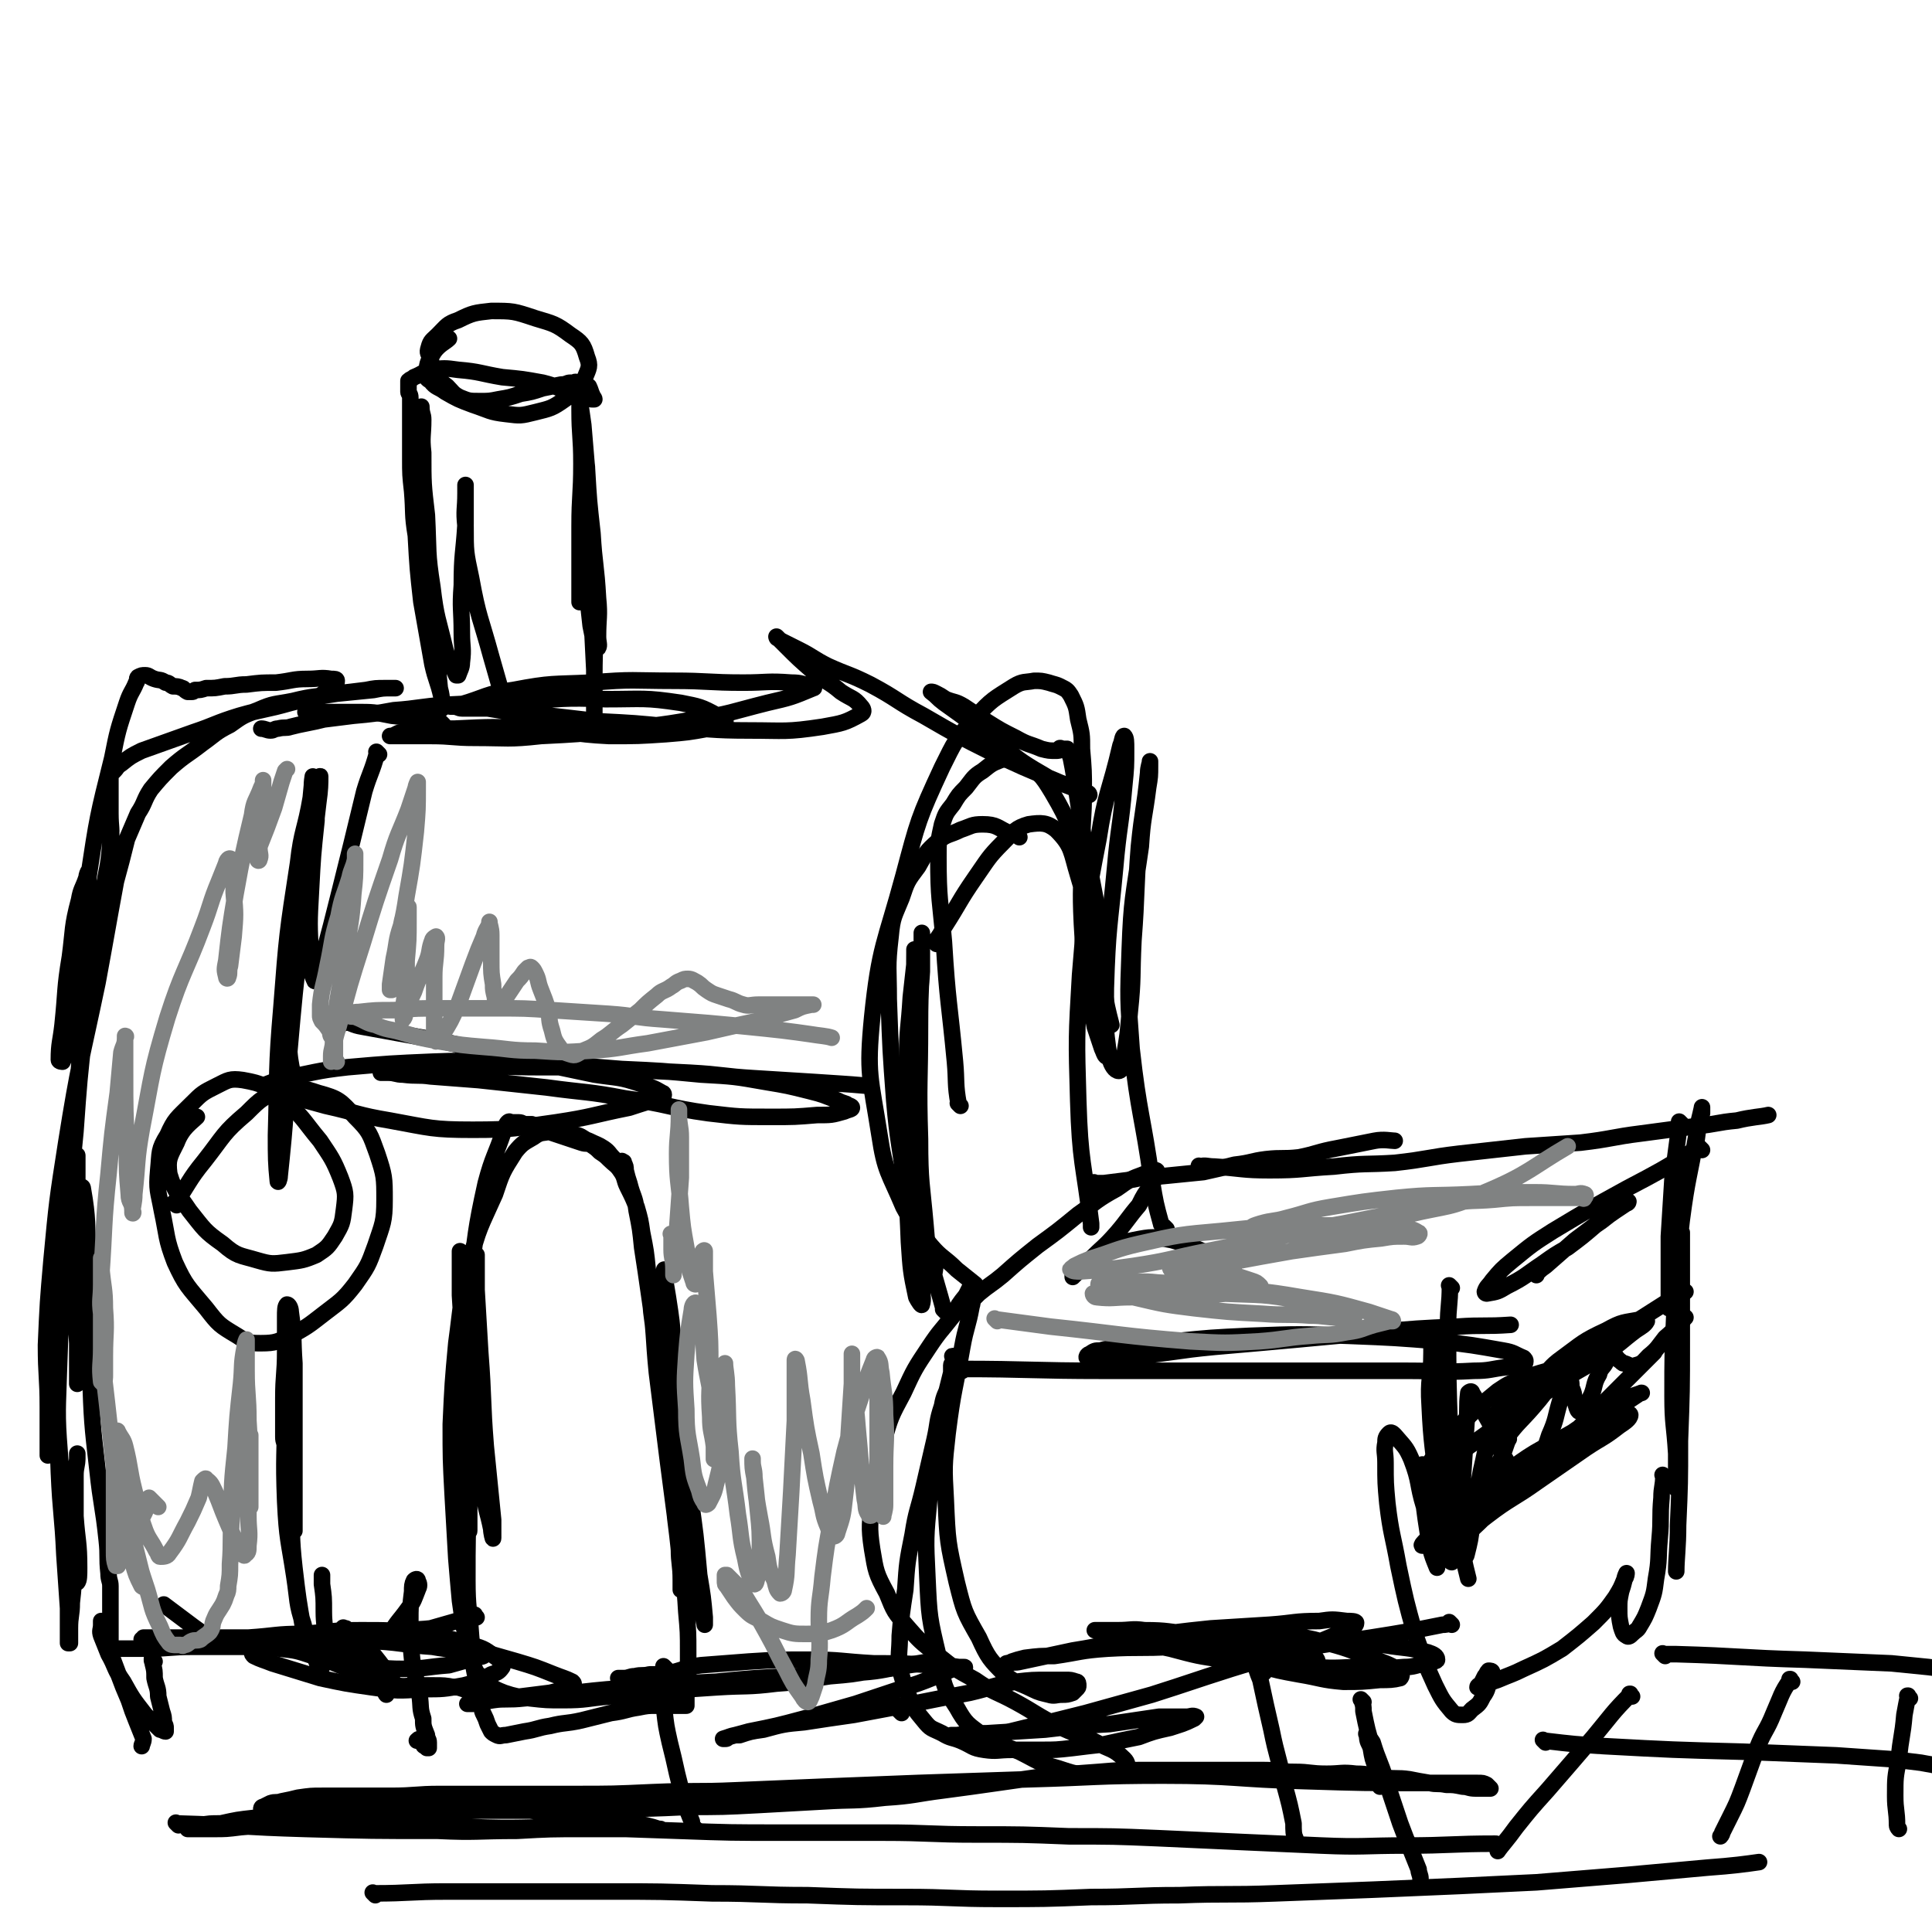
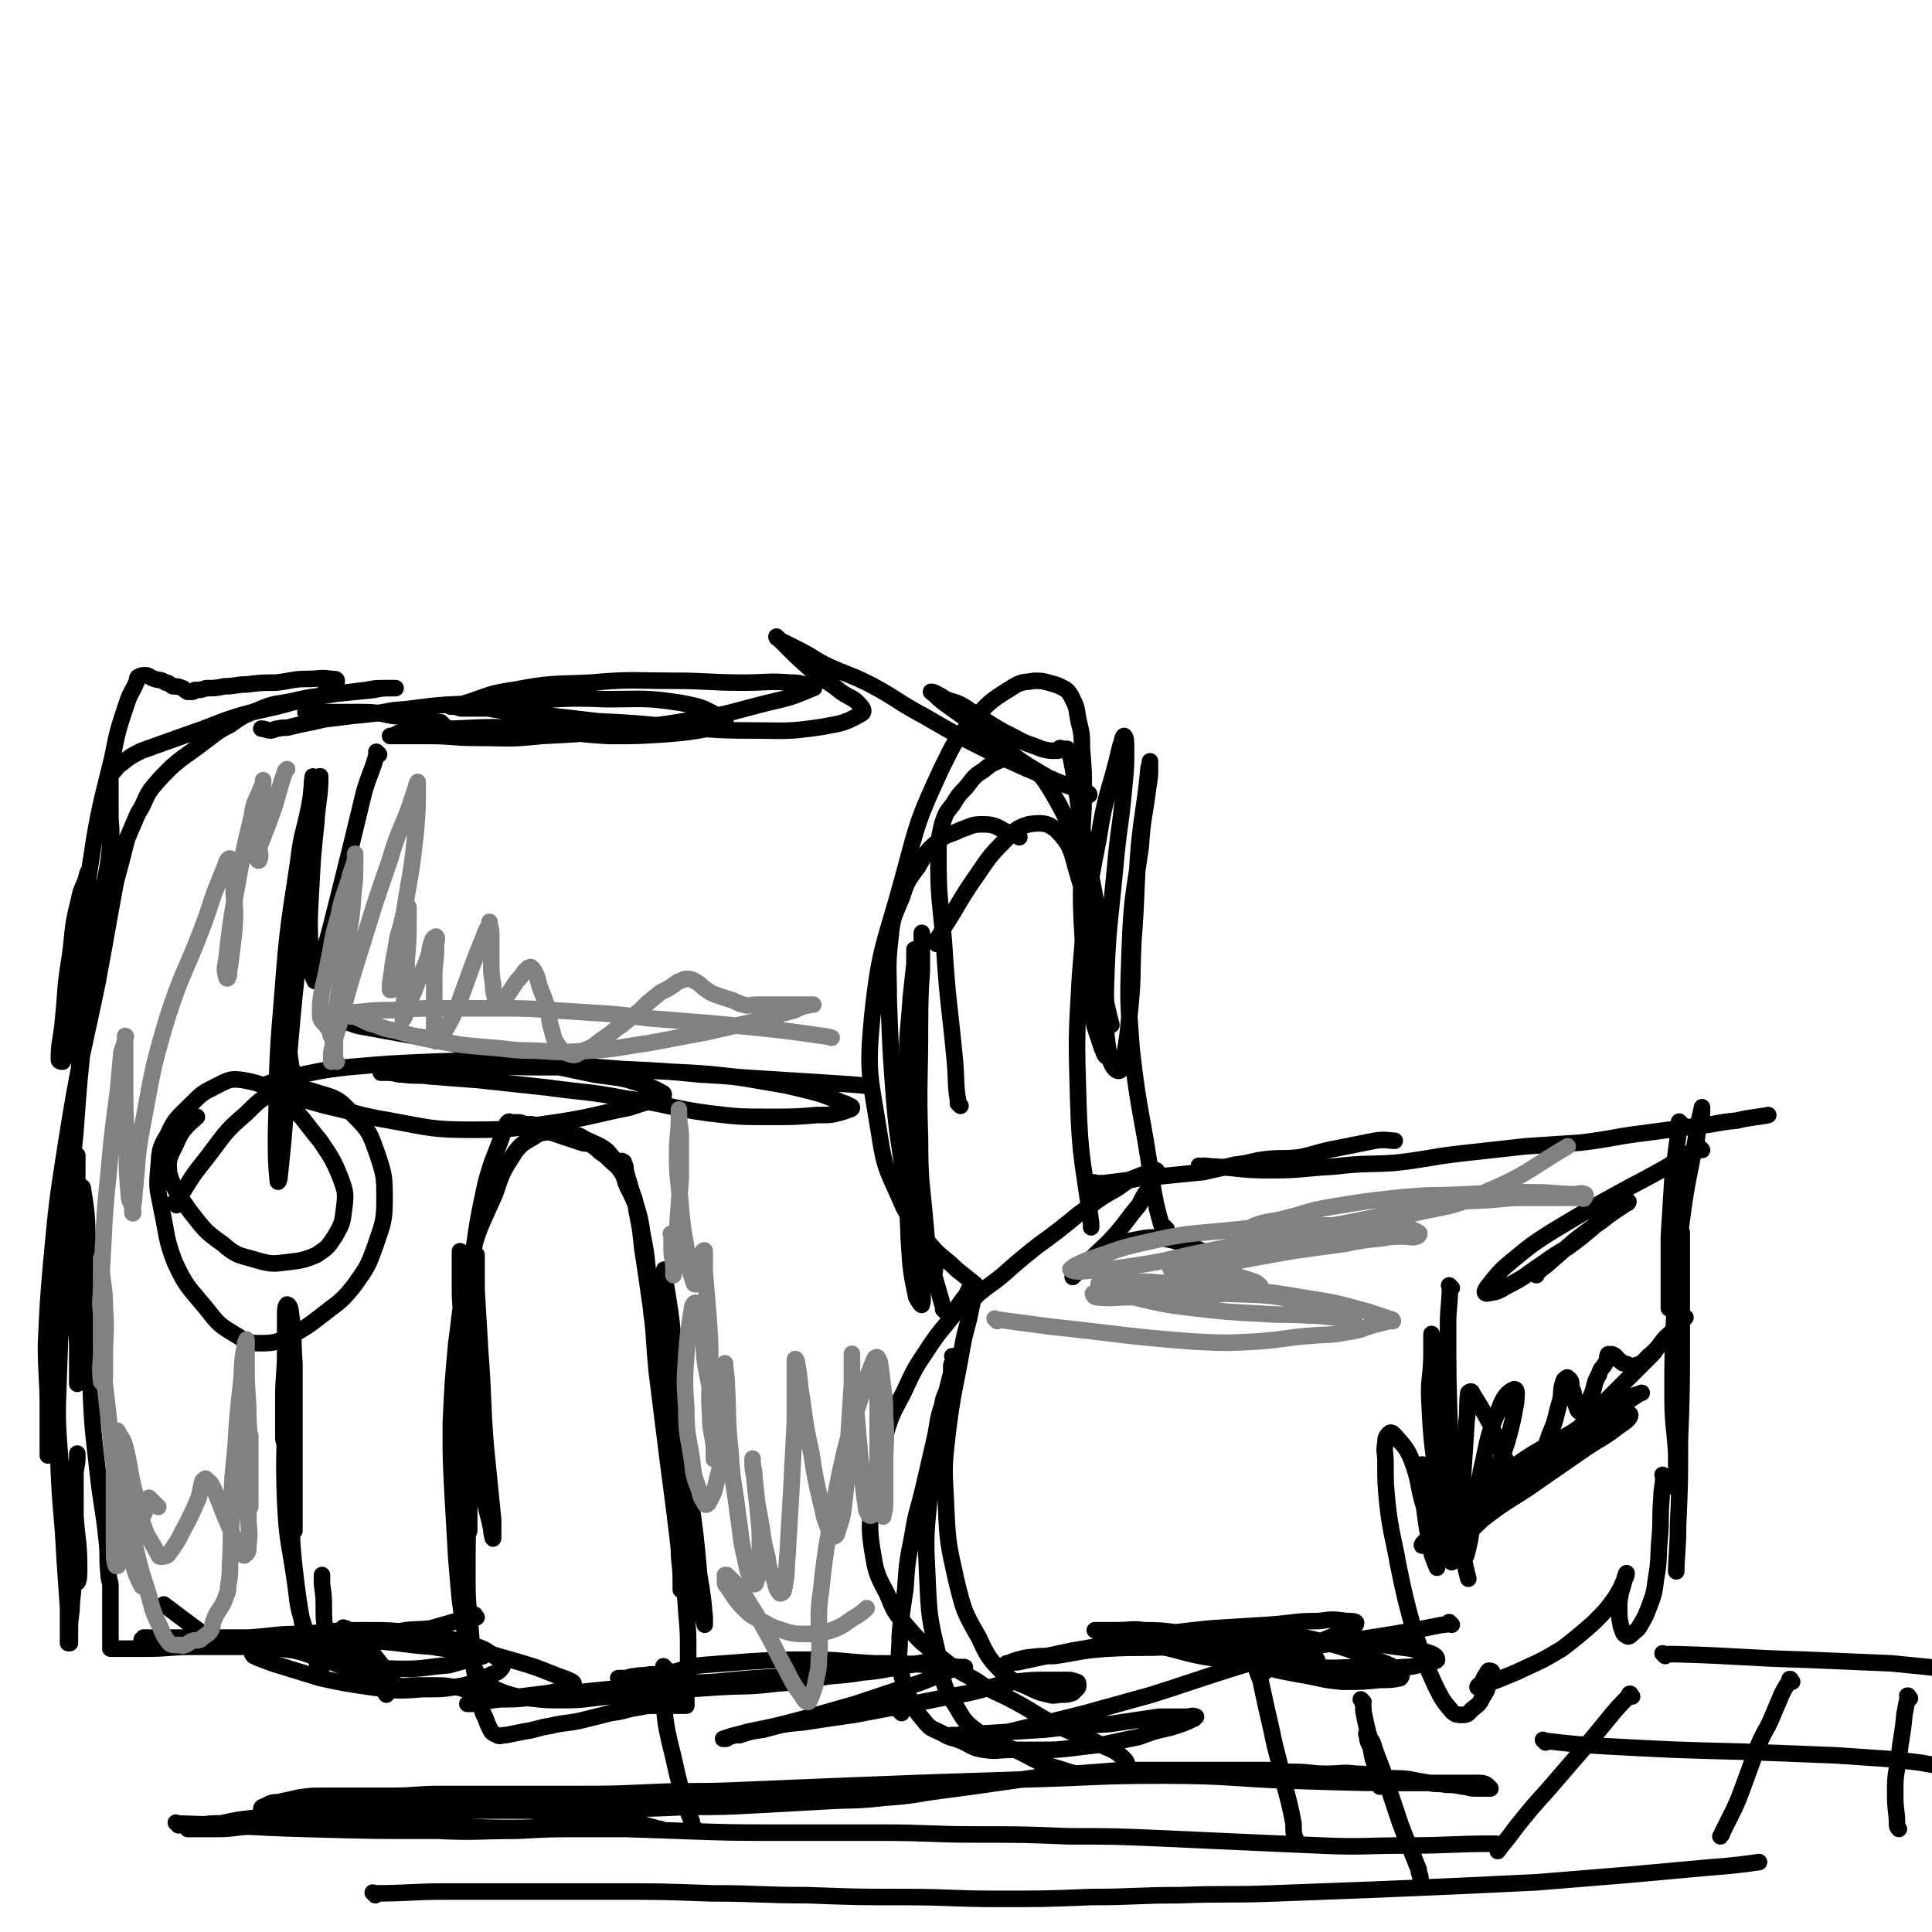
<svg xmlns="http://www.w3.org/2000/svg" viewBox="0 0 1050 1050" version="1.1">
  <g fill="none" stroke="#000000" stroke-width="9" stroke-linecap="round" stroke-linejoin="round">
    <path d="M596,644c-1,-1 -1,-1 -1,-1 -1,-1 0,0 0,0 0,0 0,0 0,0 0,0 0,0 0,0 -1,-1 0,0 0,0 0,0 0,0 0,0 0,0 0,0 0,0 -1,-1 0,0 0,0 3,0 3,0 5,0 8,-1 8,-1 16,-2 9,-2 9,-1 18,-2 10,-1 10,-1 20,-2 9,-2 9,-2 17,-4 9,-1 9,-2 17,-3 9,-1 9,0 18,-1 10,-2 10,-3 21,-5 10,-2 10,-2 20,-4 5,-1 9,0 11,0 " />
    <path d="M653,635c-1,-1 -1,-1 -1,-1 -1,-1 0,0 0,0 0,0 0,0 0,0 0,0 0,0 0,0 -1,-1 0,0 0,0 0,0 0,0 0,0 0,0 -1,0 0,0 3,-1 4,0 8,0 15,1 15,2 30,2 18,0 17,-1 35,-2 17,-2 17,-1 33,-2 18,-2 18,-3 35,-5 18,-2 18,-2 36,-4 15,-1 15,-1 30,-2 17,-2 17,-3 33,-5 15,-2 15,-2 30,-4 11,-1 11,-2 22,-3 8,-2 13,-2 17,-3 " />
    <path d="M925,625c-1,-1 -1,-1 -1,-1 -1,-1 0,0 0,0 0,0 0,0 0,0 0,0 0,0 0,0 -1,-1 0,0 0,0 0,0 0,0 0,0 -1,1 -1,1 -3,1 -18,11 -18,11 -37,21 -20,11 -20,11 -40,23 -11,7 -11,7 -22,16 -6,5 -6,5 -11,11 -2,3 -3,3 -4,6 0,1 1,1 1,1 6,-1 6,-1 11,-4 10,-5 10,-6 19,-12 7,-5 7,-5 14,-9 8,-6 8,-6 15,-12 6,-4 5,-4 11,-8 3,-2 3,-2 6,-4 1,0 1,-1 1,-1 -1,0 -2,0 -3,1 -5,3 -5,4 -10,8 -8,6 -8,6 -16,12 -8,7 -8,7 -16,14 -3,2 -5,4 -5,5 " />
    <path d="M671,687c-1,-1 -1,-1 -1,-1 -1,-1 0,0 0,0 0,0 0,0 0,0 0,0 0,0 0,0 -1,-1 0,0 0,0 0,0 0,0 0,0 0,0 0,0 0,0 -1,-1 0,0 0,0 0,0 0,0 0,0 0,0 0,0 0,0 -1,-1 0,0 0,0 -5,-1 -6,-2 -11,-4 -11,-4 -11,-5 -22,-8 -10,-2 -11,-2 -21,0 -10,2 -10,3 -18,8 -6,3 -6,4 -11,8 -2,1 -2,1 -4,3 0,0 0,0 0,1 0,0 0,0 0,0 5,-5 5,-5 9,-9 8,-8 8,-7 15,-15 6,-7 6,-8 12,-15 3,-6 3,-6 7,-11 1,-3 2,-3 3,-6 0,-1 0,-2 -1,-2 -2,0 -3,1 -6,2 -8,3 -8,3 -15,8 -11,6 -11,7 -21,14 -11,9 -11,9 -22,17 -10,8 -10,8 -19,16 -6,5 -7,5 -13,10 -2,2 -2,2 -5,5 0,0 -1,1 -1,1 " />
-     <path d="M523,745c-1,-1 -1,-1 -1,-1 -1,-1 0,0 0,0 0,0 0,0 0,0 0,0 -1,-1 0,0 37,0 39,1 78,1 53,0 53,0 107,0 29,0 29,0 58,0 18,0 18,1 36,0 9,0 9,-1 18,-2 4,0 4,0 8,-1 1,0 2,-1 2,-2 0,-1 0,-1 -1,-2 -5,-2 -5,-3 -11,-4 -17,-3 -17,-3 -34,-5 -25,-2 -25,-2 -50,-3 -27,-1 -27,-1 -54,0 -21,1 -21,1 -41,3 -13,1 -13,1 -26,3 -7,1 -7,0 -14,2 -3,0 -3,0 -6,2 -1,0 -2,2 -1,2 1,1 2,0 5,0 11,0 11,0 22,-1 21,-2 21,-3 42,-5 23,-2 23,-2 45,-4 22,-2 21,-2 43,-4 22,-2 22,-2 44,-3 14,-1 15,0 29,-1 " />
    <path d="M634,668c-1,-1 -1,-1 -1,-1 -1,-1 0,0 0,0 0,0 0,0 0,0 0,0 0,0 0,0 -1,-1 0,0 0,0 0,0 0,0 0,0 0,0 0,0 0,0 -1,-1 0,0 0,0 0,0 0,0 0,0 0,0 0,0 0,0 -1,-1 0,0 0,0 0,0 0,0 0,0 -1,-1 -2,-1 -2,-2 -3,-11 -3,-11 -5,-23 -5,-36 -7,-36 -11,-72 -2,-27 -2,-27 -1,-54 1,-28 2,-28 6,-56 1,-16 2,-16 4,-32 1,-6 1,-6 1,-12 0,-1 0,-3 0,-2 0,1 -1,3 -1,6 -2,20 -3,20 -5,40 -2,25 -1,25 -3,51 -1,20 0,20 -2,39 -1,12 -1,12 -3,24 -1,4 -1,8 -3,8 -2,0 -4,-3 -5,-7 -3,-19 -2,-19 -2,-38 1,-33 2,-33 5,-65 2,-23 3,-22 5,-45 1,-10 1,-10 1,-20 0,-4 0,-6 -1,-7 -1,0 -1,3 -2,5 -6,26 -8,25 -12,51 -7,36 -7,37 -10,74 -2,34 -2,34 -1,68 1,34 3,34 7,67 0,1 0,1 0,2 " />
    <path d="M514,713c-1,-1 -1,-1 -1,-1 -1,-1 0,0 0,0 0,0 0,0 0,0 0,0 0,0 0,0 -1,-1 0,0 0,0 0,0 0,0 0,0 -6,-22 -7,-22 -11,-44 -5,-25 -6,-25 -9,-50 -2,-21 -1,-21 0,-42 0,-17 1,-17 2,-34 1,-9 1,-9 2,-18 0,-4 0,-5 0,-8 0,0 0,1 0,2 0,20 -1,20 -1,40 0,33 0,33 1,65 1,25 1,25 2,49 1,14 1,14 2,27 0,5 1,7 0,10 0,1 -2,-2 -3,-4 -3,-14 -3,-15 -4,-30 -1,-27 -2,-27 -1,-55 1,-29 2,-29 5,-58 1,-17 2,-17 3,-34 0,-7 0,-7 0,-15 0,-3 0,-5 0,-6 0,0 0,2 0,5 0,22 -1,22 -1,45 0,31 -1,31 0,62 0,24 1,24 3,47 1,12 1,12 3,23 0,3 0,7 1,6 1,-2 1,-6 2,-11 0,-1 0,-1 0,-1 " />
    <path d="M493,646c-1,-1 -1,-1 -1,-1 -1,-1 0,0 0,0 0,0 0,0 0,0 0,0 0,0 0,0 -1,-1 0,0 0,0 0,0 0,0 0,0 -3,-24 -4,-24 -6,-47 -2,-27 -2,-27 -3,-55 0,-17 -1,-17 1,-34 1,-11 2,-11 6,-21 3,-9 3,-9 9,-17 4,-7 4,-8 11,-14 5,-4 6,-3 12,-6 6,-2 6,-3 12,-3 8,0 8,2 15,5 3,0 5,2 5,2 " />
    <path d="M509,513c-1,-1 -1,-1 -1,-1 -1,-1 0,0 0,0 0,0 0,0 0,0 0,0 0,0 0,0 -1,-1 0,0 0,0 0,0 0,0 0,0 3,-4 3,-4 5,-8 9,-14 8,-14 17,-27 7,-10 7,-11 15,-19 6,-6 7,-8 14,-10 7,-1 10,-1 15,3 9,9 8,12 12,25 5,16 3,16 6,32 2,14 2,14 4,29 1,9 0,10 2,19 1,6 2,6 3,12 0,2 0,2 0,5 0,0 0,1 0,1 -1,-1 -1,-2 -2,-4 -2,-6 -2,-6 -4,-12 -2,-11 -2,-11 -4,-22 -2,-17 -2,-17 -3,-34 -1,-20 0,-20 0,-40 0,-16 1,-16 1,-32 0,-11 0,-11 -1,-23 0,-8 0,-8 -2,-16 -1,-7 -1,-7 -4,-13 -2,-3 -2,-3 -6,-5 -2,-1 -3,-1 -6,-2 -4,-1 -4,-1 -8,-1 -5,1 -6,0 -11,3 -11,7 -12,7 -21,17 -11,12 -11,13 -18,27 -13,28 -13,29 -21,59 -10,37 -13,38 -17,77 -3,31 -1,32 4,64 3,20 5,20 13,39 6,11 7,11 15,21 6,7 7,6 14,13 5,4 5,4 10,8 1,2 2,3 2,4 " />
    <path d="M522,601c-1,-1 -1,-1 -1,-1 -1,-1 0,0 0,0 0,0 0,0 0,0 0,0 0,0 0,0 -2,-11 -1,-12 -2,-23 -3,-32 -4,-32 -6,-65 -2,-23 -3,-23 -3,-46 0,-9 0,-9 2,-18 2,-6 2,-6 6,-11 3,-5 3,-5 7,-9 4,-5 4,-6 9,-9 5,-4 5,-4 10,-6 6,-1 7,-2 11,1 10,6 11,7 17,17 10,17 9,18 14,36 6,20 5,20 9,40 3,14 2,14 5,29 1,10 2,13 4,21 " />
    <path d="M600,508c-1,-1 -1,-1 -1,-1 -1,-1 0,0 0,0 0,0 0,0 0,0 0,0 0,0 0,0 -1,-1 0,0 0,0 0,0 0,0 0,0 -2,-8 -2,-8 -3,-15 -4,-21 -4,-21 -8,-42 -2,-14 -2,-14 -4,-27 -1,-6 -1,-6 -2,-11 -1,-3 -1,-3 -2,-5 -1,0 -1,0 -2,0 -1,0 -1,0 -1,0 0,0 0,0 0,0 0,0 -1,0 -1,0 0,-1 0,0 1,0 0,0 0,0 0,0 0,0 -1,0 -1,0 0,-1 1,0 1,0 -1,1 -2,1 -3,1 -4,0 -4,0 -8,-1 -7,-3 -7,-2 -14,-6 -8,-4 -8,-4 -16,-9 -6,-4 -6,-4 -12,-8 -5,-3 -5,-2 -10,-4 -3,-2 -3,-2 -5,-3 -2,-1 -2,-1 -3,-1 0,0 0,0 0,0 4,3 3,3 7,6 14,10 14,10 27,20 13,10 13,11 27,19 8,5 9,4 18,8 3,2 4,3 7,3 0,0 0,-1 -1,-1 -9,-4 -9,-3 -18,-7 -17,-7 -17,-7 -34,-15 -18,-9 -18,-9 -37,-20 -15,-8 -14,-9 -29,-17 -12,-6 -12,-5 -23,-10 -8,-4 -8,-5 -16,-9 -4,-2 -4,-2 -8,-4 -2,-1 -2,-1 -3,-2 -1,0 -1,-1 -1,-1 0,0 0,0 0,0 2,2 2,2 5,5 7,7 7,7 15,14 7,6 8,5 15,11 6,4 7,3 11,8 1,1 2,3 0,4 -9,5 -10,5 -21,7 -20,3 -20,2 -40,2 -21,0 -21,-1 -42,-2 -20,-2 -20,-2 -40,-3 -17,-2 -17,-2 -35,-4 -13,-1 -13,-1 -25,-3 -7,0 -7,0 -14,0 -2,0 -2,-1 -5,-1 0,0 -2,0 -1,0 1,0 2,-1 5,-1 14,-4 14,-6 29,-8 21,-4 21,-3 42,-4 23,-2 23,-1 45,-1 19,0 19,1 38,1 13,0 13,-1 26,0 6,0 6,1 11,2 1,0 2,1 1,1 -12,5 -12,5 -25,8 -20,5 -20,6 -40,9 -22,4 -22,3 -44,6 -19,2 -19,2 -39,3 -18,2 -18,1 -36,1 -12,0 -12,-1 -24,-1 -8,0 -8,0 -16,0 -2,0 -2,0 -4,0 -1,0 -2,0 -2,0 0,0 1,0 1,0 3,-1 3,-2 6,-2 14,-2 14,-2 28,-2 21,-1 21,-1 42,0 21,1 21,3 42,4 16,0 16,0 31,-1 12,-1 12,-1 23,-3 5,-1 7,-1 9,-3 1,-2 -1,-3 -4,-4 -9,-5 -10,-5 -20,-7 -20,-3 -20,-2 -41,-2 -23,-1 -23,0 -46,1 -20,1 -20,1 -40,2 -15,1 -15,2 -29,3 -11,2 -11,2 -22,3 -8,1 -8,1 -16,2 -4,1 -4,1 -9,2 -5,1 -5,1 -9,2 -3,1 -3,0 -7,1 -2,0 -2,1 -4,1 -2,0 -3,-1 -5,-1 " />
-     <path d="M276,388c-1,-1 -1,-1 -1,-1 -1,-1 0,0 0,0 0,0 0,0 0,0 0,0 0,0 0,0 -1,-1 0,0 0,0 0,0 0,0 0,0 0,0 0,0 0,0 -1,-1 0,0 0,0 0,-1 0,-1 0,-2 -4,-14 -4,-14 -8,-28 -6,-22 -7,-21 -11,-43 -3,-14 -3,-14 -3,-28 -1,-9 0,-9 0,-18 0,-2 0,-3 0,-4 0,-1 0,0 0,0 0,11 0,11 0,21 -1,16 -2,16 -2,33 -1,13 0,13 0,26 0,8 1,8 0,16 0,3 -1,4 -2,7 0,0 -1,0 -1,0 -3,-7 -4,-7 -6,-14 -4,-17 -5,-17 -7,-34 -3,-19 -2,-19 -3,-39 -2,-17 -2,-17 -2,-34 -1,-9 0,-9 0,-18 0,-3 -1,-3 -1,-7 0,0 0,0 0,0 0,7 0,7 0,14 0,22 0,22 1,43 1,21 0,21 2,42 2,17 2,17 5,33 1,11 1,11 2,21 1,4 1,4 1,8 0,2 0,4 0,3 0,-1 1,-3 0,-6 -2,-9 -3,-9 -5,-18 -3,-17 -3,-17 -6,-34 -2,-18 -2,-18 -3,-36 -2,-12 -1,-12 -2,-24 -1,-9 -1,-9 -1,-18 0,-6 0,-6 0,-12 0,-5 0,-5 0,-9 0,-4 0,-4 0,-8 0,-2 0,-2 0,-4 0,-2 -1,-2 -1,-3 0,-1 0,-1 0,-2 0,-1 0,-1 0,-2 0,-1 0,-1 0,-1 0,0 0,-1 0,-1 1,-1 2,-1 3,-2 5,-2 5,-3 9,-4 7,-1 8,-1 15,0 12,1 12,2 24,4 11,1 11,1 22,3 8,2 8,3 17,6 3,1 3,1 7,2 2,1 2,1 3,1 1,0 1,0 1,0 0,-1 -1,-1 -1,-2 -1,-2 -1,-3 -2,-5 -1,-1 -2,-1 -3,-2 -1,-1 -1,0 -2,0 0,0 0,0 0,0 0,1 0,1 0,1 0,7 0,7 0,14 0,14 1,14 1,29 0,17 -1,17 -1,34 0,11 0,11 0,23 0,7 0,7 0,13 0,3 0,5 0,5 0,1 0,-1 0,-2 1,-9 2,-9 2,-18 1,-16 1,-16 1,-32 0,-9 0,-9 0,-19 0,-3 0,-6 0,-7 0,0 1,3 1,6 1,16 1,17 2,33 1,21 2,21 2,41 1,20 0,20 0,39 0,9 0,9 0,18 0,2 0,4 0,4 0,1 0,-1 0,-2 0,-12 0,-12 0,-24 -1,-20 -1,-20 -2,-40 -1,-12 -1,-12 -2,-25 -1,-5 0,-5 -1,-10 0,-1 -1,-1 -1,-2 0,0 0,0 0,0 1,5 1,5 1,10 1,12 0,12 1,24 1,10 1,10 2,19 1,5 1,5 2,10 1,1 2,3 2,2 1,-1 0,-3 0,-6 0,-10 1,-11 0,-21 -1,-18 -2,-18 -3,-35 -2,-18 -2,-18 -3,-35 -1,-12 -1,-12 -2,-24 -1,-7 -1,-7 -2,-14 -1,-3 -2,-3 -2,-7 0,-1 0,-1 0,-2 0,-1 -1,0 -1,0 -1,0 -1,0 -2,0 -2,0 -2,1 -5,1 -5,1 -5,1 -10,2 -6,2 -6,2 -12,3 -6,2 -6,2 -12,3 -5,1 -5,1 -10,1 -6,0 -6,0 -11,-2 -4,-2 -4,-3 -7,-6 -4,-3 -4,-3 -7,-7 -2,-4 -1,-4 -2,-8 -1,-3 -2,-3 -1,-6 1,-4 2,-4 5,-7 5,-5 5,-6 11,-8 8,-4 9,-4 18,-5 12,0 12,0 24,4 10,3 11,3 19,9 6,4 7,5 9,12 2,5 1,6 -1,11 -4,7 -4,7 -11,12 -7,5 -8,5 -16,7 -8,2 -8,2 -16,1 -9,-1 -9,-2 -18,-5 -8,-3 -8,-3 -15,-7 -4,-3 -5,-2 -8,-6 -2,-1 -3,-2 -2,-5 0,-5 1,-6 4,-11 3,-4 6,-5 8,-7 " />
    <path d="M914,611c-1,-1 -1,-1 -1,-1 -1,-1 0,0 0,0 0,0 0,0 0,0 0,0 0,0 0,0 -1,-1 0,0 0,0 0,0 0,0 0,0 -2,15 -2,15 -4,30 -1,16 -1,16 -2,32 0,11 0,11 0,21 0,6 0,6 0,13 0,2 0,3 0,5 0,0 0,-1 0,-2 1,-8 1,-8 2,-16 3,-20 2,-20 6,-41 2,-16 3,-16 7,-32 1,-8 1,-8 3,-15 0,-2 0,-4 0,-3 -1,5 -2,7 -3,15 -4,23 -5,23 -8,46 -3,25 -2,25 -4,51 -1,22 -1,22 -1,45 0,15 1,15 2,31 0,8 0,8 0,15 0,2 0,5 0,4 0,-5 0,-8 0,-16 0,-21 0,-21 0,-42 1,-26 1,-26 2,-52 0,-11 1,-11 1,-23 0,-3 0,-7 0,-6 0,3 0,7 0,13 0,23 0,23 0,46 0,27 0,27 -1,54 0,23 0,23 -1,46 0,12 -1,18 -1,25 " />
    <path d="M789,700c-1,-1 -1,-1 -1,-1 -1,-1 0,0 0,0 0,0 0,0 0,0 0,0 0,0 0,0 -1,-1 0,0 0,0 0,10 -1,11 -1,21 0,29 0,29 1,59 0,19 1,19 2,38 0,12 0,12 0,23 0,5 0,8 -1,9 -1,0 -2,-3 -3,-6 -3,-17 -3,-18 -5,-35 -2,-22 -3,-22 -4,-44 -1,-15 1,-15 1,-29 0,-5 0,-5 0,-10 0,0 0,0 0,0 1,10 2,10 3,20 2,20 2,20 5,40 3,21 2,21 6,42 2,15 4,23 6,31 " />
    <path d="M905,803c-1,-1 -1,-1 -1,-1 -1,-1 0,0 0,0 0,0 0,0 0,0 0,0 0,0 0,0 -1,-1 0,0 0,0 0,0 0,0 0,0 0,0 0,0 0,0 -1,-1 0,0 0,0 0,0 0,0 0,0 0,6 -1,6 -1,12 -1,11 0,11 -1,22 -1,11 0,11 -2,22 -1,8 -1,8 -4,16 -2,5 -2,5 -5,10 -1,2 -2,2 -4,4 -1,1 -2,2 -3,1 -2,-1 -2,-2 -3,-5 -1,-5 -1,-5 -1,-10 0,-4 0,-4 1,-9 1,-3 1,-3 2,-7 0,-1 1,-3 1,-3 0,0 0,2 -1,3 -2,5 -2,5 -5,10 -5,7 -5,7 -12,14 -8,7 -8,7 -17,14 -10,6 -10,6 -21,11 -6,3 -7,3 -14,6 -3,1 -3,1 -7,3 -1,1 -1,1 -3,1 0,0 -1,0 -1,0 0,-1 1,-1 2,-2 1,-2 1,-2 2,-4 1,-1 1,-2 2,-3 1,0 2,0 2,1 0,1 0,2 -1,4 -2,4 -1,5 -4,9 -2,4 -2,4 -6,7 -2,2 -2,3 -5,3 -3,0 -4,0 -6,-2 -5,-6 -5,-6 -9,-14 -6,-13 -6,-14 -11,-28 -5,-18 -5,-18 -9,-37 -3,-17 -4,-17 -6,-34 -1,-11 -1,-11 -1,-22 0,-6 -1,-6 0,-11 0,-2 0,-3 2,-5 1,-1 2,0 3,1 5,6 6,6 9,13 5,13 3,13 7,26 3,10 2,10 5,20 1,5 1,5 2,10 0,0 0,0 0,0 0,-6 0,-6 -1,-13 -2,-11 -2,-11 -4,-22 -1,-7 -2,-7 -3,-14 0,-2 0,-5 0,-4 0,2 0,5 0,11 1,13 1,13 3,26 1,10 3,14 5,19 " />
-     <path d="M820,782c-1,-1 -1,-1 -1,-1 -1,-1 0,0 0,0 0,0 0,0 0,0 0,0 0,0 0,0 -1,-1 0,0 0,0 0,0 0,0 0,0 0,0 -1,0 0,0 6,-8 7,-8 14,-16 6,-7 6,-7 11,-15 2,-3 4,-4 3,-6 -1,-1 -3,0 -6,1 -7,2 -7,2 -15,5 -6,2 -6,2 -12,6 -11,9 -11,9 -21,19 -8,8 -7,8 -14,17 -2,3 -3,4 -4,7 0,1 1,0 2,0 8,-4 8,-4 17,-10 13,-9 13,-9 26,-19 14,-9 14,-9 28,-19 12,-8 13,-7 25,-16 8,-5 8,-6 16,-12 3,-2 5,-3 6,-5 0,-1 -1,-1 -3,-1 -10,2 -10,1 -19,6 -13,6 -13,7 -24,15 -7,5 -6,6 -13,12 -3,2 -3,2 -6,5 0,0 0,1 0,1 5,-2 6,-2 11,-5 11,-7 10,-8 22,-16 12,-8 12,-8 25,-16 11,-7 11,-7 22,-14 3,-2 5,-3 6,-3 " />
    <path d="M797,821c-1,-1 -1,-1 -1,-1 -1,-1 0,0 0,0 0,0 0,0 0,0 0,0 0,0 0,0 -1,-1 0,0 0,0 0,0 0,0 0,0 9,-7 9,-8 19,-15 23,-16 23,-15 46,-31 12,-7 12,-7 24,-14 3,-2 5,-2 7,-3 1,0 -1,0 -2,1 -9,6 -9,6 -18,13 -14,10 -14,10 -27,20 -15,12 -15,12 -29,25 -9,8 -8,8 -18,17 -4,4 -4,3 -9,7 -1,1 -3,2 -3,2 0,-1 2,-2 4,-4 9,-7 9,-7 18,-14 13,-10 14,-9 28,-19 13,-9 13,-9 26,-18 9,-6 9,-5 18,-12 3,-2 6,-4 6,-6 0,-1 -3,-2 -6,-1 -15,5 -16,5 -30,13 -20,10 -20,11 -38,24 -14,9 -13,10 -26,21 -6,5 -6,5 -11,11 -1,1 -3,3 -2,3 3,0 5,-1 10,-3 12,-6 12,-7 24,-15 15,-11 15,-11 29,-24 15,-13 14,-14 29,-29 17,-17 17,-17 34,-34 " />
    <path d="M810,809c-1,-1 -1,-1 -1,-1 -1,-1 0,0 0,0 0,0 0,0 0,0 0,0 0,0 0,0 -1,-1 0,0 0,0 0,0 0,0 0,0 5,-12 6,-12 10,-24 3,-11 3,-11 5,-22 0,-3 1,-7 -1,-7 -3,1 -6,4 -8,10 -7,16 -6,17 -10,34 -3,15 -2,15 -5,30 -1,8 -1,8 -3,16 0,1 -2,2 -2,1 -1,-5 0,-7 0,-14 0,-14 0,-14 0,-28 1,-15 1,-15 2,-31 1,-8 0,-8 1,-16 1,-1 2,-1 2,0 5,8 5,8 10,17 4,8 2,9 7,17 3,5 4,7 8,9 4,1 6,0 8,-3 6,-6 6,-8 9,-17 4,-9 3,-9 6,-19 1,-5 0,-6 2,-11 1,-1 2,-2 2,-1 2,1 2,2 2,5 2,4 1,4 2,8 1,3 1,4 2,5 1,0 2,0 2,-1 3,-4 3,-4 5,-8 2,-5 1,-6 4,-11 1,-4 2,-3 4,-7 1,-2 0,-2 1,-4 1,0 1,0 2,0 3,1 2,2 5,4 1,1 1,1 2,1 3,1 3,2 6,1 4,-1 4,-2 7,-5 5,-4 5,-5 9,-10 6,-5 7,-7 11,-11 " />
    <path d="M789,883c-1,-1 -1,-1 -1,-1 -1,-1 0,0 0,0 0,0 0,0 0,0 0,0 0,0 0,0 -1,-1 0,0 0,0 0,0 0,0 0,0 0,0 0,0 0,0 -1,-1 0,0 0,0 0,0 0,0 0,0 0,0 0,0 0,0 -1,-1 0,0 0,0 0,0 0,0 0,0 0,0 0,0 0,0 -1,-1 0,0 0,0 0,0 0,0 0,0 -2,1 -2,1 -4,1 -20,4 -20,4 -39,7 -20,3 -20,3 -39,6 -9,1 -9,1 -18,2 -4,1 -4,0 -8,1 -3,0 -3,0 -5,1 0,0 -1,1 0,1 4,2 4,2 9,4 11,3 11,3 22,5 12,2 12,3 24,4 10,0 10,0 20,-1 5,0 7,0 11,-1 1,-1 1,-3 0,-4 -7,-4 -8,-4 -16,-7 -15,-6 -16,-6 -31,-10 -15,-3 -15,-4 -29,-6 -10,-1 -10,-1 -20,0 -7,0 -7,1 -14,2 -4,1 -4,2 -7,3 -1,1 -1,0 -2,1 -1,0 -2,1 -1,1 4,2 5,2 10,4 14,3 14,4 28,6 17,3 18,3 35,4 14,1 14,0 28,0 10,0 10,1 21,0 6,0 6,-1 12,-2 3,-1 6,-1 6,-2 0,-2 -2,-3 -5,-4 -12,-3 -12,-2 -24,-4 -17,-1 -17,0 -33,-1 -19,-2 -19,-2 -39,-4 -16,-1 -16,0 -33,-1 -12,-1 -12,-2 -25,-2 -7,-1 -7,0 -15,0 -4,0 -4,0 -8,0 -2,0 -2,0 -4,0 0,0 0,0 0,0 5,1 6,1 11,2 15,4 15,5 30,8 15,4 15,4 29,6 14,2 14,2 27,2 8,1 8,1 16,0 4,0 8,0 8,-1 0,-2 -4,-5 -9,-6 -15,-3 -15,-3 -31,-3 -19,-1 -19,1 -39,1 -17,1 -17,0 -35,1 -15,1 -15,2 -29,4 -8,0 -8,0 -16,1 -4,1 -4,1 -7,2 -1,1 -1,1 -2,1 -1,0 -1,0 -1,0 4,-1 4,0 8,-1 14,-3 14,-3 28,-6 19,-3 19,-4 37,-7 19,-3 19,-3 38,-5 16,-1 16,-1 32,-2 14,-1 13,-2 27,-2 7,-1 7,-1 15,0 2,0 5,0 5,1 0,2 -2,2 -5,4 -12,5 -12,5 -24,10 -19,6 -20,5 -39,11 -22,7 -21,7 -43,14 -18,5 -18,5 -36,10 -12,3 -12,3 -24,6 -9,2 -9,2 -17,4 -6,1 -6,1 -13,1 -4,1 -4,1 -9,1 -3,0 -3,0 -6,0 -1,0 -1,0 -2,0 -1,0 -1,0 -2,0 0,0 0,0 0,0 1,0 1,0 3,0 8,-1 8,-1 16,-1 16,-1 16,-1 32,-2 17,-2 17,-2 35,-3 14,-2 13,-2 27,-4 8,0 8,0 15,0 2,0 3,-1 5,0 0,0 -1,1 -1,1 -6,3 -7,3 -13,5 -9,2 -9,2 -17,5 -10,2 -10,2 -19,4 -9,1 -9,1 -17,2 -9,1 -9,1 -17,1 -8,0 -8,0 -16,0 -8,0 -8,1 -15,0 -7,-1 -6,-2 -13,-5 -5,-2 -5,-1 -10,-4 -6,-3 -6,-2 -10,-7 -5,-6 -5,-6 -8,-13 -3,-7 -3,-8 -5,-15 -1,-9 0,-9 0,-18 1,-12 1,-12 3,-25 1,-15 1,-15 4,-30 2,-13 3,-13 6,-26 3,-13 3,-13 6,-26 2,-9 1,-9 4,-18 1,-6 2,-6 4,-12 1,-3 1,-3 1,-6 1,-2 1,-2 1,-5 0,0 0,0 0,-1 0,-1 0,-1 0,-2 0,0 0,0 0,0 0,0 0,-1 0,-1 -1,0 0,0 0,1 0,0 0,0 0,0 0,1 0,1 0,2 0,1 -1,1 -1,2 0,1 0,1 0,2 0,1 0,1 0,2 -2,8 -2,8 -4,16 -4,26 -6,26 -8,53 -2,21 -2,21 -1,42 1,22 1,22 6,43 3,15 2,16 10,28 5,9 6,9 14,15 9,6 10,5 20,9 10,5 10,6 21,9 9,3 9,3 19,4 6,0 6,0 13,-1 2,0 4,0 5,-2 1,-2 1,-4 -1,-6 -6,-6 -8,-5 -15,-9 -10,-5 -11,-4 -21,-9 -12,-6 -12,-7 -23,-13 -11,-6 -12,-5 -22,-12 -11,-6 -11,-6 -21,-14 -9,-7 -9,-7 -16,-15 -7,-8 -7,-8 -11,-18 -6,-11 -6,-12 -8,-24 -2,-13 -1,-14 0,-27 2,-15 2,-16 6,-31 4,-14 4,-14 11,-27 6,-13 6,-13 14,-25 6,-9 6,-8 13,-17 3,-6 3,-6 7,-11 1,-2 1,-2 2,-4 1,0 1,0 1,-1 0,0 0,0 0,0 0,1 0,1 0,2 0,1 0,1 0,2 0,4 1,4 0,7 -2,11 -3,11 -5,22 -4,23 -5,23 -8,47 -2,18 -2,18 -1,36 1,23 1,23 6,45 4,16 4,16 12,30 5,11 6,12 14,20 6,5 7,4 15,8 4,2 5,2 9,3 3,1 4,0 7,0 3,0 3,0 6,-1 1,-1 1,-1 2,-2 1,-1 1,-1 1,-2 0,-1 0,-2 -1,-2 -3,-1 -3,-1 -6,-1 -5,0 -5,0 -9,0 -9,0 -9,0 -18,1 -13,2 -12,3 -25,6 -16,3 -16,3 -31,6 -16,3 -16,3 -32,6 -14,2 -14,2 -27,4 -11,1 -11,1 -22,4 -7,1 -7,1 -13,3 -3,0 -3,0 -6,1 -1,1 -1,1 -2,1 0,0 0,0 0,0 0,0 -1,0 -1,0 6,-2 7,-2 14,-4 15,-3 15,-3 30,-7 14,-4 14,-4 28,-8 12,-4 12,-4 24,-8 10,-3 10,-3 20,-7 4,-2 4,-2 9,-4 2,0 2,0 5,0 1,0 2,-1 1,-1 0,0 -1,0 -3,0 -7,-1 -7,-1 -14,-1 -16,-1 -16,-1 -32,-1 -18,-1 -18,-2 -35,-2 -17,0 -17,0 -33,1 -13,1 -13,1 -26,2 -8,1 -8,2 -16,4 -6,1 -6,1 -12,1 -4,1 -4,0 -8,1 -3,0 -3,1 -6,1 -2,0 -3,0 -3,0 " />
    <path d="M372,856c-1,-1 -1,-1 -1,-1 -1,-1 0,0 0,0 0,0 0,0 0,0 0,0 0,0 0,0 -1,-1 0,0 0,0 0,0 0,0 0,0 0,0 0,0 0,0 -1,-1 0,0 0,0 0,0 0,0 0,0 0,0 0,0 0,0 -1,-1 0,0 0,0 0,0 0,0 0,0 0,0 0,-1 0,0 -1,0 0,1 0,3 0,0 0,1 0,0 0,0 0,-1 0,-2 -1,-8 -1,-8 -2,-15 -2,-17 -2,-17 -4,-33 -2,-21 -2,-21 -4,-43 -1,-20 -1,-20 -2,-41 0,-10 0,-10 0,-21 0,-3 0,-4 1,-7 0,0 0,1 0,1 1,12 2,12 3,25 2,26 2,26 5,52 2,24 2,24 6,48 2,18 3,18 6,37 1,9 1,9 2,17 0,4 1,6 1,7 0,0 0,-2 0,-4 -1,-11 -1,-11 -3,-23 -2,-22 -2,-22 -5,-43 -2,-23 -2,-23 -5,-45 -2,-18 -2,-18 -4,-37 -1,-13 -1,-13 -3,-26 -1,-6 -1,-6 -2,-12 0,-1 0,-3 0,-3 0,0 0,1 0,3 0,15 0,15 1,30 1,22 1,22 2,45 1,21 1,21 3,42 1,16 1,16 2,32 0,8 1,8 1,17 0,2 0,5 0,5 0,-1 0,-4 0,-8 -1,-15 -1,-15 -3,-31 -2,-21 -2,-21 -5,-41 -2,-20 -2,-20 -4,-40 -2,-16 -2,-16 -4,-31 -1,-12 -1,-12 -2,-23 -1,-10 -1,-10 -3,-20 -1,-7 -1,-7 -3,-14 -2,-5 -2,-5 -5,-11 -2,-4 -1,-5 -4,-9 -2,-3 -3,-3 -6,-6 -2,-2 -2,-2 -5,-4 -2,-2 -2,-2 -5,-4 -2,-1 -2,0 -5,-1 -3,-1 -3,-1 -6,-2 -3,-1 -3,-1 -6,-2 -3,-1 -3,-1 -6,-2 -2,-1 -2,-1 -5,-2 -2,-1 -2,-1 -4,-2 -2,0 -2,0 -4,0 -1,0 -1,-1 -3,-1 -1,0 -1,0 -2,0 -1,0 -1,0 -2,0 -1,0 -1,-1 -2,0 -1,1 -1,2 -2,4 -5,15 -6,14 -10,29 -6,27 -5,27 -9,54 -3,26 -2,26 -4,52 -1,21 -1,21 -1,42 0,13 1,13 2,26 1,7 1,7 2,13 0,1 1,3 1,2 0,-3 0,-5 0,-11 0,-17 0,-17 0,-34 -1,-24 -1,-24 -2,-47 -1,-18 -2,-18 -3,-36 0,-8 0,-8 0,-17 0,-3 0,-3 0,-6 0,0 0,-1 0,-1 0,2 0,3 0,6 1,17 1,17 3,35 2,26 2,26 5,52 2,19 2,19 5,38 1,10 2,10 4,20 0,2 1,6 1,5 0,-1 0,-5 0,-10 -2,-20 -2,-20 -4,-40 -2,-25 -1,-25 -3,-51 -1,-17 -1,-17 -2,-34 0,-8 0,-8 0,-15 0,-2 0,-3 0,-4 0,0 0,1 0,1 0,9 0,9 0,18 -1,27 -1,27 -2,54 -1,29 -1,29 -2,58 -1,23 -1,23 -1,46 0,15 1,15 2,30 1,10 0,10 2,20 1,5 2,5 3,10 1,2 1,2 1,5 0,2 0,2 0,4 0,2 0,2 1,4 1,2 1,2 2,5 1,2 1,2 2,4 1,1 1,1 3,2 2,1 2,0 5,0 5,-1 5,-1 10,-2 7,-1 7,-2 14,-3 8,-2 8,-1 17,-3 8,-2 8,-2 16,-4 8,-1 8,-2 15,-3 5,-1 5,-1 10,-1 4,0 4,0 8,0 2,0 2,0 5,0 1,0 1,0 2,0 0,0 1,0 1,0 0,0 0,0 0,-1 0,0 0,0 0,0 0,-1 0,-1 0,-3 0,-5 1,-5 1,-10 0,-7 0,-7 0,-15 0,-11 0,-11 -1,-22 -1,-18 -2,-18 -4,-36 -3,-23 -3,-23 -6,-46 -3,-24 -3,-24 -6,-48 -2,-20 -1,-21 -4,-41 -2,-14 -2,-14 -4,-27 -1,-10 -1,-10 -3,-20 -1,-8 -2,-7 -4,-15 -1,-3 -1,-3 -2,-7 0,-2 0,-2 -1,-4 0,-1 0,0 -1,-1 0,0 0,0 0,0 0,0 0,1 0,1 0,0 0,0 0,0 0,0 0,0 0,0 -1,-1 -1,0 -1,0 -1,0 -1,0 -2,-1 -1,-1 -1,-1 -2,-2 -2,-2 -2,-3 -5,-5 -3,-2 -4,-2 -8,-4 -3,-1 -3,-2 -6,-3 -4,-1 -4,-1 -8,-2 -3,0 -3,-1 -7,0 -4,1 -5,0 -9,3 -5,3 -6,3 -10,8 -7,11 -7,11 -11,23 -8,18 -9,18 -14,38 -5,21 -4,21 -7,43 -2,22 -2,22 -3,44 0,19 0,19 1,38 1,17 1,17 2,35 1,12 1,12 2,23 1,7 1,7 2,14 1,4 1,4 2,8 1,2 0,2 1,5 0,2 0,2 1,4 0,2 0,2 1,4 1,2 1,2 2,4 3,3 3,3 6,6 4,3 4,3 9,5 6,2 7,2 14,3 9,1 9,1 18,1 13,0 13,-1 25,-2 14,-1 14,-2 29,-3 15,-1 15,-1 30,-2 16,-1 16,0 32,-2 15,-1 15,-2 29,-4 12,-1 12,-1 23,-3 10,-1 10,-1 19,-3 6,-1 6,-1 12,-2 1,0 2,-1 3,-1 0,0 0,1 -1,1 -6,1 -6,1 -13,2 -13,2 -13,3 -26,4 -18,2 -18,1 -37,2 -21,1 -21,1 -42,3 -20,1 -20,1 -41,3 -18,1 -18,1 -36,3 -14,1 -14,2 -27,3 -9,1 -9,0 -18,1 -4,0 -4,0 -9,1 -1,0 -1,1 -3,1 0,0 0,0 -1,0 0,0 0,0 0,0 1,0 1,0 3,0 5,-1 5,-1 11,-2 8,-1 8,-1 15,-2 8,-1 8,-1 16,-2 4,-1 4,-1 9,-2 2,-1 2,-1 3,-2 1,-1 1,-1 0,-2 -4,-2 -5,-2 -10,-4 -10,-4 -10,-4 -20,-7 -14,-4 -14,-4 -28,-8 -14,-3 -14,-4 -27,-6 -10,-1 -10,-1 -20,-1 -6,0 -6,0 -12,0 -3,0 -3,0 -7,0 -1,0 -1,0 -3,0 -1,0 -1,0 -2,0 0,0 0,0 0,0 0,1 0,2 1,3 4,5 4,5 10,9 5,4 5,3 10,7 3,1 3,2 6,3 1,0 2,1 2,0 0,-1 -1,-2 -2,-3 -3,-4 -3,-4 -7,-9 -3,-3 -3,-3 -7,-7 -2,-2 -2,-2 -5,-4 -1,-1 -1,-1 -2,-2 0,0 0,0 -1,0 0,0 0,0 0,0 0,0 0,0 0,0 0,0 -1,-1 0,0 0,1 1,2 2,4 3,4 4,4 7,9 3,5 3,5 7,11 2,3 2,3 4,7 1,1 1,1 2,3 1,1 0,1 1,2 0,0 0,0 0,0 0,0 0,0 0,0 0,0 0,0 0,0 -1,-2 -1,-2 0,-4 1,-3 2,-4 3,-6 " />
    <path d="M96,655c-1,-1 -1,-1 -1,-1 -1,-1 0,0 0,0 0,0 0,0 0,0 0,0 0,0 0,0 -1,-1 0,0 0,0 0,0 0,0 0,0 8,-11 7,-12 16,-23 11,-14 10,-15 23,-26 8,-8 9,-9 19,-12 10,-2 11,-2 20,1 11,3 12,4 20,13 8,8 8,9 12,20 4,12 4,13 4,25 0,12 -1,13 -5,25 -4,11 -4,11 -11,21 -7,9 -8,9 -17,16 -9,7 -9,7 -18,12 -7,3 -8,4 -16,4 -6,0 -7,0 -13,-4 -10,-6 -10,-6 -17,-15 -10,-12 -11,-12 -17,-25 -5,-13 -4,-14 -7,-28 -2,-11 -3,-11 -2,-22 1,-10 0,-11 5,-19 4,-9 5,-9 13,-17 6,-6 6,-6 14,-10 6,-3 7,-4 14,-3 11,2 12,3 21,10 12,10 11,11 21,23 6,9 7,10 11,20 3,8 3,9 2,17 -1,8 -1,8 -5,15 -4,6 -4,6 -10,10 -7,3 -8,3 -16,4 -8,1 -9,1 -16,-1 -10,-3 -11,-2 -19,-9 -10,-7 -10,-8 -18,-18 -6,-9 -8,-10 -11,-20 -1,-8 0,-9 4,-17 3,-8 8,-11 11,-14 " />
    <path d="M259,879c-1,-1 -1,-1 -1,-1 -1,-1 0,0 0,0 0,0 0,0 0,0 0,0 0,0 0,0 -1,-1 0,0 0,0 0,0 0,0 0,0 0,0 0,-1 0,0 -1,0 -1,0 -2,1 -4,1 -4,1 -8,2 -7,2 -7,2 -14,4 -9,1 -10,0 -19,2 -9,1 -9,1 -17,3 -6,1 -6,1 -11,3 -3,0 -3,0 -6,2 -1,0 -2,1 -2,2 0,1 1,1 3,2 6,2 6,3 12,4 12,3 12,4 25,4 12,0 12,-1 25,-2 7,-2 7,-2 15,-4 2,-1 3,0 5,-2 1,0 1,0 0,-1 -3,0 -4,0 -8,-1 -10,-1 -10,0 -21,-2 -15,-1 -15,-2 -30,-3 -13,0 -13,0 -27,0 -10,0 -10,0 -20,2 -6,0 -6,1 -13,2 -3,0 -3,0 -6,1 -1,0 -2,0 -2,1 0,1 0,1 1,2 4,2 5,2 10,4 13,4 13,4 26,8 14,3 14,3 28,5 14,2 14,2 28,1 11,0 11,0 22,-2 8,-2 8,-2 15,-6 3,-1 4,-1 6,-4 0,-2 -1,-3 -3,-5 -6,-4 -6,-5 -14,-7 -13,-4 -13,-4 -27,-6 -16,-2 -17,-2 -33,-2 -16,0 -16,1 -32,2 -14,0 -14,1 -29,2 -13,0 -13,0 -26,0 -9,0 -9,0 -18,0 -4,0 -4,0 -9,0 -2,0 -2,0 -4,0 0,0 0,1 -1,1 0,0 0,0 0,0 1,0 1,0 2,0 5,0 5,0 9,0 8,0 8,0 15,0 4,0 4,0 8,0 1,0 2,0 2,-1 -2,-2 -4,-3 -8,-6 -8,-6 -12,-9 -16,-12 " />
    <path d="M241,394c-1,-1 -1,-1 -1,-1 -1,-1 0,0 0,0 0,0 0,0 0,0 0,0 0,0 0,0 -1,-1 0,0 0,0 0,0 0,0 0,0 0,0 0,0 0,0 -1,-1 0,0 0,0 0,0 0,0 0,0 -3,-1 -3,-1 -7,-1 -10,-2 -10,-2 -20,-3 -10,-2 -10,-2 -20,-2 -7,0 -7,0 -15,0 -4,0 -4,0 -9,0 -1,0 -1,0 -3,0 0,0 0,0 0,0 0,0 1,0 2,-1 0,0 0,-1 1,-2 2,-3 2,-3 5,-6 3,-2 4,-2 7,-5 1,-1 2,-1 2,-3 0,-1 -1,-1 -3,-1 -6,-1 -6,0 -13,0 -8,0 -8,1 -17,2 -8,0 -8,0 -16,1 -6,0 -6,1 -12,1 -5,1 -5,1 -10,1 -3,1 -3,1 -6,1 -1,1 -1,1 -2,1 -1,0 -2,0 -2,0 -2,-1 -2,-2 -3,-2 -2,-1 -3,-1 -5,-1 -2,-1 -2,-2 -4,-2 -3,-2 -3,-1 -6,-2 -3,-1 -3,-2 -5,-2 -2,0 -2,0 -4,1 -1,1 0,2 -1,3 -2,5 -3,5 -5,11 -5,15 -5,15 -8,30 -8,32 -8,32 -13,65 -6,31 -5,31 -9,63 -1,14 -1,14 -3,28 -1,4 0,5 -2,9 0,0 -2,0 -2,-1 0,-9 1,-10 2,-19 2,-19 1,-19 4,-37 2,-15 1,-16 5,-31 1,-6 2,-6 4,-12 0,-1 1,-4 1,-3 0,3 0,5 0,10 -1,33 -1,33 -3,65 -2,38 -3,38 -5,76 -1,33 -1,33 0,66 0,19 1,19 2,39 0,9 0,9 0,18 0,2 0,5 0,4 1,-7 2,-10 2,-20 1,-26 1,-26 0,-51 0,-20 -1,-20 -2,-39 0,-7 0,-11 0,-14 0,-1 -1,4 -1,7 -3,26 -4,26 -6,52 -2,29 -2,29 -3,58 -1,26 -1,26 1,52 1,18 1,18 4,37 1,10 1,10 3,20 0,3 1,6 2,6 1,-1 1,-4 1,-8 0,-14 -1,-14 -2,-28 0,-11 0,-11 0,-22 0,-5 1,-5 1,-10 0,-1 0,-2 0,-2 0,0 0,1 0,3 -1,7 -1,7 -2,15 0,11 0,11 0,22 0,12 0,12 0,23 0,9 0,9 -1,18 0,7 -1,7 -1,14 0,3 0,3 0,6 0,1 0,1 0,2 0,0 0,0 -1,0 0,0 0,0 0,0 0,-2 0,-2 0,-4 0,-7 0,-7 0,-15 -1,-15 -1,-15 -2,-29 -1,-22 -2,-22 -3,-45 -1,-27 -1,-27 0,-55 1,-33 1,-33 3,-66 2,-32 3,-32 6,-64 2,-28 2,-28 5,-55 2,-21 3,-20 6,-41 2,-17 2,-17 4,-34 2,-13 3,-13 4,-27 1,-8 0,-8 0,-16 0,-5 0,-5 0,-10 0,-2 0,-2 0,-4 0,-1 0,-1 0,-3 0,-1 0,-1 0,-2 0,-1 0,-1 0,-2 1,-1 1,-1 2,-2 2,-2 1,-2 4,-4 5,-4 5,-4 11,-7 14,-5 14,-5 28,-10 12,-4 12,-5 25,-9 14,-4 14,-3 28,-7 12,-3 12,-3 24,-5 9,-1 9,-1 17,-2 5,-1 5,-1 11,-1 1,0 1,0 3,0 1,0 2,0 2,0 0,0 -1,0 -2,0 -5,0 -5,0 -10,1 -10,1 -10,1 -20,2 -12,2 -12,1 -24,4 -10,2 -10,1 -19,5 -8,3 -8,3 -15,8 -8,4 -8,5 -15,10 -9,7 -9,6 -17,13 -6,6 -6,6 -11,12 -4,6 -3,7 -7,13 -3,7 -3,7 -6,14 -3,12 -3,12 -6,23 -5,27 -5,28 -10,55 -9,43 -10,43 -17,87 -5,32 -5,32 -8,64 -2,23 -2,23 -3,46 0,17 1,17 1,34 0,10 0,10 0,19 0,3 0,4 0,7 0,0 1,0 1,-1 1,-11 0,-12 1,-24 2,-27 2,-27 5,-55 2,-22 2,-22 6,-45 1,-9 0,-10 3,-19 0,-2 3,-3 3,-1 3,17 2,19 3,38 1,31 0,31 1,62 1,27 1,27 4,53 2,19 3,19 5,38 1,9 0,9 1,18 0,4 1,4 1,7 0,1 0,1 0,2 0,0 0,0 0,0 0,1 0,1 0,2 0,1 0,1 0,3 0,4 0,4 0,9 0,4 0,4 0,9 0,2 0,2 0,5 0,1 0,1 0,3 0,0 0,0 0,1 0,0 0,0 0,0 1,0 1,0 2,0 2,0 2,0 5,0 6,0 6,0 13,0 12,0 12,-1 25,-1 12,0 12,0 24,0 11,0 11,0 23,1 9,1 9,1 18,4 9,2 9,3 17,6 8,2 8,3 15,6 7,2 7,3 13,4 6,1 6,0 11,0 5,0 5,0 10,0 5,0 6,0 11,1 2,0 2,0 5,1 1,0 1,1 3,1 0,0 0,0 1,0 0,0 0,0 0,0 0,0 0,-1 0,0 -1,0 0,1 0,2 0,0 0,0 0,0 0,0 0,0 0,0 0,1 0,1 1,2 1,0 1,0 3,0 3,0 3,0 7,-1 0,0 0,0 0,0 " />
    <path d="M176,902c-1,-1 -1,-1 -1,-1 -1,-1 0,0 0,0 0,0 0,0 0,0 0,0 0,0 0,0 -1,-1 0,0 0,0 0,0 0,0 0,0 0,0 0,-1 0,0 -1,0 0,1 0,2 0,1 0,1 0,2 0,0 0,0 0,1 0,0 0,0 0,0 -1,0 -1,1 -2,0 -1,-1 0,-1 -1,-3 -1,-3 -2,-3 -3,-6 -2,-5 -3,-5 -4,-11 -3,-17 -3,-17 -5,-34 -2,-18 -1,-18 -2,-36 -1,-10 -1,-10 -2,-19 0,-5 -1,-5 -1,-9 0,-1 0,-1 0,-2 0,0 0,0 0,0 0,1 0,1 0,1 0,0 0,0 0,0 0,-3 -1,-3 -1,-6 0,-10 0,-10 0,-21 0,-13 1,-13 1,-26 0,-9 0,-9 0,-18 0,-4 0,-6 1,-7 1,0 2,2 2,4 2,14 1,14 2,28 0,19 0,19 0,37 0,16 0,16 0,32 0,8 0,8 0,16 0,3 0,6 0,6 -1,0 -2,-3 -2,-6 -1,-13 0,-14 -1,-27 0,-14 -1,-14 -1,-28 0,-9 0,-9 0,-19 0,-3 0,-7 0,-6 0,5 -1,10 -1,19 0,26 -1,26 0,51 1,21 2,21 5,41 2,13 1,14 5,26 1,6 2,6 5,12 1,1 2,3 3,2 2,-2 2,-4 3,-7 1,-7 0,-7 0,-14 0,-8 0,-8 -1,-15 0,-3 0,-5 0,-5 " />
    <path d="M206,410c-1,-1 -1,-1 -1,-1 -1,-1 0,0 0,0 0,0 0,0 0,0 0,0 0,0 0,0 -1,-1 0,0 0,0 -3,11 -4,11 -7,21 -7,29 -7,29 -14,57 -4,16 -4,16 -8,31 -1,7 -1,7 -3,13 0,1 -2,3 -2,2 -2,-4 -2,-6 -2,-13 -1,-18 -1,-18 0,-36 1,-19 1,-19 3,-38 0,-10 0,-10 1,-20 0,-2 1,-5 1,-4 0,4 0,7 -1,14 -4,35 -5,35 -9,69 -4,35 -4,35 -7,69 -2,23 -1,23 -3,45 -1,10 -1,11 -2,20 0,2 -1,4 -1,3 -1,-10 -1,-13 -1,-25 1,-35 0,-35 3,-70 3,-39 3,-39 9,-78 2,-18 4,-18 7,-36 1,-5 0,-5 1,-11 0,0 0,0 0,0 -1,10 -1,11 -2,21 -3,26 -4,26 -7,51 -2,21 -2,21 -4,42 -1,14 0,14 0,29 0,9 1,13 2,18 " />
    <path d="M187,556c-1,-1 -1,-1 -1,-1 -1,-1 0,0 0,0 0,0 0,0 0,0 0,0 0,0 0,0 -1,-1 0,0 0,0 0,0 0,0 0,0 0,0 0,0 0,0 -1,-1 0,0 0,0 0,0 0,0 0,0 6,1 5,2 11,3 22,4 22,4 44,8 22,5 22,6 44,10 19,4 19,4 38,8 13,2 13,1 25,5 6,2 7,2 12,5 1,0 1,2 0,2 -8,3 -9,3 -18,6 -20,4 -20,5 -40,8 -22,3 -22,4 -45,4 -22,0 -23,-1 -45,-5 -18,-3 -17,-4 -35,-8 -11,-3 -11,-3 -21,-6 -5,-1 -5,-1 -10,-3 -1,-1 -1,-1 -3,-2 0,0 0,0 0,0 5,-2 5,-2 11,-4 17,-3 17,-4 35,-6 23,-2 23,-2 46,-3 26,-1 26,0 53,1 25,1 25,1 50,3 22,1 22,1 43,3 18,1 18,1 35,4 12,2 12,2 24,5 8,2 7,2 15,5 2,1 2,1 5,2 1,1 3,1 3,2 0,1 -2,1 -4,2 -7,2 -7,2 -15,2 -12,1 -12,1 -25,1 -17,0 -17,0 -34,-2 -22,-3 -22,-5 -45,-8 -21,-4 -21,-3 -43,-6 -18,-2 -19,-2 -37,-4 -13,-1 -13,-1 -26,-2 -7,-1 -7,0 -15,-1 -4,0 -4,-1 -8,-1 -2,0 -2,0 -3,0 -1,0 -1,0 -1,0 0,0 0,0 0,0 6,0 6,0 12,0 18,-1 18,-3 36,-3 19,-1 19,0 38,0 21,0 21,0 42,1 20,1 20,1 40,2 18,1 18,2 35,3 16,1 16,1 32,2 14,1 17,1 28,2 " />
    <path d="M741,925c-1,-1 -1,-1 -1,-1 -1,-1 0,0 0,0 0,0 0,0 0,0 0,0 0,0 0,0 -1,-1 0,0 0,0 0,0 0,0 0,0 0,0 0,0 0,0 -1,-1 0,0 0,0 0,0 0,0 0,0 1,3 1,3 1,6 2,10 2,10 5,20 1,6 1,6 2,12 1,3 2,3 2,7 0,1 0,1 0,2 0,0 0,0 0,0 -1,-5 -1,-5 -2,-10 -2,-5 -2,-5 -3,-11 -1,-3 -2,-3 -2,-7 -1,-1 0,-1 0,-2 0,0 0,0 0,0 1,3 1,3 3,6 3,10 4,10 7,20 4,12 4,12 8,24 3,8 3,8 6,15 2,5 2,5 4,10 0,2 1,3 1,5 " />
    <path d="M490,931c-1,-1 -1,-1 -1,-1 -1,-1 0,0 0,0 0,0 0,0 0,0 0,0 0,0 0,0 -1,-1 0,0 0,0 " />
    <path d="M687,909c-1,-1 -1,-1 -1,-1 -1,-1 0,0 0,0 0,0 0,0 0,0 0,0 0,0 0,0 -1,-1 0,0 0,0 0,0 0,0 0,0 0,0 0,0 0,0 -1,-1 0,0 0,0 0,0 0,0 0,0 0,0 0,0 0,0 -1,-1 0,0 0,0 0,0 0,0 0,0 0,-1 0,-1 0,-1 -1,-1 -1,-1 -2,-2 -1,-1 0,-2 -1,-2 0,-1 0,0 -1,0 0,0 0,0 0,0 1,5 1,5 3,10 3,14 3,14 6,27 3,15 4,15 7,30 3,11 3,11 5,21 0,4 0,6 1,8 " />
    <path d="M362,907c-1,-1 -1,-1 -1,-1 -1,-1 0,0 0,0 0,0 0,0 0,0 0,0 0,0 0,0 -1,-1 0,0 0,0 0,0 0,0 0,0 0,0 0,0 0,0 -1,-1 0,0 0,0 0,0 0,0 0,0 0,1 0,1 0,2 0,0 0,0 0,0 0,0 0,0 0,0 0,0 -1,-1 0,0 0,0 0,1 1,3 0,1 0,1 0,2 0,1 0,1 0,3 0,1 0,1 0,2 0,0 -1,0 -2,0 0,0 -1,0 -1,0 0,0 0,0 0,0 0,2 0,2 0,3 1,4 1,4 2,8 1,9 1,9 3,18 2,8 2,8 4,17 2,8 2,8 4,16 2,5 2,5 4,10 0,2 0,2 2,4 0,0 0,0 1,1 " />
-     <path d="M213,889c-1,-1 -1,-1 -1,-1 -1,-1 0,0 0,0 0,0 0,0 0,0 0,0 0,0 0,0 -1,-1 0,0 0,0 0,0 0,0 0,0 0,0 0,0 0,0 -1,-1 0,0 0,0 0,0 0,0 0,0 0,0 0,0 0,0 -1,-1 0,0 0,0 0,0 0,0 0,0 0,0 -1,0 0,0 4,-7 5,-7 10,-14 3,-4 3,-5 5,-10 1,-2 1,-3 0,-5 0,-1 -1,-1 -2,0 -1,2 -1,3 -1,6 -1,8 -1,8 -1,17 0,10 0,10 1,20 2,10 2,10 4,19 1,7 0,7 2,13 0,4 0,4 2,9 0,2 1,2 1,4 0,1 0,1 0,3 0,0 0,0 -1,0 0,0 0,0 -1,-1 -1,0 -1,-1 -1,-1 -1,-1 -1,-1 -2,-2 0,0 0,0 -1,0 0,0 0,0 0,0 0,0 -1,0 0,0 0,-1 1,-1 3,-1 " />
-     <path d="M84,903c-1,-1 -1,-1 -1,-1 -1,-1 0,0 0,0 0,0 0,0 0,0 0,0 0,-1 0,0 -1,0 0,1 0,2 1,4 1,4 1,8 1,5 2,5 2,10 1,4 1,4 2,8 1,3 1,3 1,6 1,2 1,2 1,3 0,1 0,2 0,2 -1,0 -2,-1 -3,-1 -4,-4 -4,-4 -8,-8 -7,-9 -7,-9 -12,-18 -5,-7 -4,-8 -8,-15 -2,-5 -2,-5 -4,-10 -1,-3 0,-3 0,-6 0,-1 0,-2 0,-2 0,0 0,1 0,1 0,1 0,2 0,2 1,5 2,5 3,9 3,8 3,8 6,16 3,8 3,8 6,15 2,6 2,6 4,11 2,5 2,5 4,10 0,2 -1,3 -1,4 " />
    <path d="M97,992c-1,-1 -1,-1 -1,-1 -1,-1 0,0 0,0 0,0 0,0 0,0 0,0 0,0 0,0 -1,-1 0,0 0,0 0,0 0,0 0,0 35,1 35,2 70,3 36,1 36,1 72,1 21,1 21,0 43,0 18,-1 18,-1 37,-1 12,0 12,0 24,0 6,0 6,0 12,0 2,0 2,0 5,0 0,0 -1,0 -1,0 -3,-1 -3,-1 -7,-2 -12,-2 -12,-2 -24,-4 -20,-2 -20,-2 -39,-4 -20,-2 -20,-2 -39,-3 -19,0 -19,1 -38,2 -15,0 -15,1 -31,2 -12,0 -12,0 -23,1 -10,0 -10,1 -19,2 -9,1 -9,1 -18,3 -6,0 -6,0 -12,1 -2,1 -2,1 -4,2 -1,0 -2,0 -2,0 0,0 1,0 1,0 3,0 3,0 5,0 4,0 4,0 8,0 7,0 7,0 15,-1 14,-1 14,-2 28,-3 16,-1 16,-1 32,-3 12,0 12,0 24,-1 18,-1 18,-1 37,-2 19,0 19,0 39,0 21,0 21,-1 41,-1 21,0 21,0 42,-1 19,0 19,0 38,-1 18,-1 18,-1 36,-2 16,-1 16,0 33,-2 16,-1 16,-2 32,-4 15,-2 15,-2 29,-4 14,-2 14,-2 28,-4 14,-1 14,-1 27,-2 12,-1 12,-1 24,-1 11,0 11,0 23,0 11,0 11,0 23,0 10,0 10,0 20,0 8,0 8,1 17,1 8,0 8,1 17,1 8,0 8,-1 16,0 7,0 7,1 15,2 7,1 7,0 14,1 5,1 5,1 11,2 4,1 4,0 9,1 4,0 4,0 9,1 3,0 3,1 7,1 2,0 2,0 4,0 1,0 1,0 3,0 0,0 0,0 1,0 0,0 0,0 0,0 -1,-1 -1,-1 -2,-2 -2,-1 -2,-1 -5,-1 -15,0 -15,0 -30,0 -32,0 -32,0 -64,-1 -38,-1 -38,-3 -77,-3 -36,0 -36,1 -73,2 -30,1 -30,1 -60,2 -26,1 -26,1 -51,2 -24,1 -24,1 -48,2 -22,1 -22,0 -45,1 -22,1 -22,1 -43,1 -20,0 -20,0 -40,0 -16,0 -16,0 -33,0 -13,0 -13,1 -27,1 -11,0 -11,0 -21,0 -8,0 -8,0 -16,0 -6,0 -6,0 -13,1 -4,1 -4,1 -9,2 -3,1 -3,0 -6,1 -2,1 -2,1 -4,2 -1,0 -1,1 -1,1 0,0 0,0 1,0 1,0 1,-1 3,-1 3,-1 3,-1 7,-1 10,1 10,2 21,4 18,2 18,3 36,5 23,2 23,2 46,3 27,1 27,0 55,0 29,1 29,1 58,2 28,1 28,1 56,1 27,0 27,0 55,0 25,0 25,1 51,1 25,0 25,0 50,1 24,0 24,0 48,1 22,1 22,1 44,2 22,1 22,1 45,2 23,1 23,0 46,0 24,0 25,-1 49,-1 " />
    <path d="M204,1030c-1,-1 -1,-1 -1,-1 -1,-1 0,0 0,0 0,0 0,0 0,0 0,0 0,0 0,0 -1,-1 0,0 0,0 20,0 20,-1 40,-1 45,0 45,0 89,0 27,0 27,0 55,1 26,0 26,1 52,1 27,1 27,1 53,1 25,0 25,1 50,1 26,0 26,0 51,-1 24,0 24,-1 48,-1 26,-1 26,0 52,-1 26,-1 26,-1 53,-2 24,-1 24,-1 47,-2 21,-1 21,-1 42,-2 25,-2 25,-2 49,-4 22,-2 22,-2 44,-4 14,-1 21,-2 28,-3 " />
    <path d="M840,947c-1,-1 -1,-1 -1,-1 -1,-1 0,0 0,0 0,0 0,0 0,0 0,0 0,0 0,0 -1,-1 0,0 0,0 0,0 0,0 0,0 17,2 17,2 33,3 37,2 37,2 75,3 25,1 25,1 51,2 15,1 15,1 29,2 9,1 9,1 17,2 5,1 7,1 9,2 " />
    <path d="M905,900c-1,-1 -1,-1 -1,-1 -1,-1 0,0 0,0 0,0 0,0 0,0 0,0 0,0 0,0 -1,-1 0,0 0,0 0,0 0,0 0,0 4,0 4,0 7,0 35,1 35,2 70,3 24,1 24,1 47,2 10,1 10,1 20,2 7,1 7,0 14,2 1,0 1,1 2,2 " />
    <path d="M887,922c-1,-1 -1,-1 -1,-1 -1,-1 0,0 0,0 0,0 0,0 0,0 0,0 0,0 0,0 -1,-1 0,0 0,0 0,0 0,0 0,0 0,0 0,-1 0,0 -10,10 -10,11 -20,23 -12,14 -12,14 -25,29 -9,10 -9,10 -17,20 -5,7 -8,10 -10,13 " />
    <path d="M974,914c-1,-1 -1,-1 -1,-1 -1,-1 0,0 0,0 0,0 0,0 0,0 0,0 0,0 0,0 -1,-1 0,0 0,0 0,0 0,0 0,0 0,0 0,-1 0,0 -5,7 -5,9 -9,18 -4,10 -5,9 -9,19 -4,11 -4,11 -8,22 -3,8 -3,8 -7,16 -2,4 -2,4 -4,8 0,1 -1,2 -1,2 " />
    <path d="M1038,923c-1,-1 -1,-1 -1,-1 -1,-1 0,0 0,0 0,0 0,0 0,0 0,0 0,0 0,0 -1,-1 0,0 0,0 0,0 0,0 0,0 0,0 0,-1 0,0 -1,4 -1,5 -2,10 -1,12 -2,12 -3,24 -2,10 -2,10 -2,20 0,8 1,8 1,16 0,1 1,2 1,2 " />
  </g>
  <g fill="none" stroke="#808282" stroke-width="9" stroke-linecap="round" stroke-linejoin="round">
    <path d="M86,819c-1,-1 -1,-1 -1,-1 -1,-1 0,0 0,0 0,0 0,0 0,0 0,0 0,0 0,0 -1,-1 -1,-1 -1,-1 -1,-1 -1,-1 -2,-2 -1,-1 -1,-1 -1,-1 0,0 0,1 0,1 -2,5 -1,5 -4,10 -3,7 -4,7 -8,13 -2,4 -2,4 -4,8 -1,3 0,3 -1,5 -1,0 -1,0 -1,0 -1,-3 -1,-4 -1,-8 0,-10 0,-10 0,-20 0,-12 0,-12 0,-24 0,-8 -1,-8 0,-16 0,-3 0,-3 1,-5 1,-1 1,0 1,0 2,4 3,4 4,8 3,12 2,12 5,24 3,11 2,11 6,22 2,5 3,5 6,11 1,1 1,3 2,3 2,0 4,0 5,-2 6,-8 5,-8 10,-17 3,-6 3,-6 6,-13 1,-4 1,-5 2,-9 1,-1 2,-2 2,-1 3,2 3,3 5,7 3,7 3,8 6,15 3,7 3,7 6,14 1,2 1,2 2,4 1,1 2,2 2,1 2,-1 2,-2 2,-5 1,-8 0,-8 0,-16 0,-8 0,-8 0,-16 0,-9 1,-9 1,-18 0,-2 0,-2 0,-5 0,-3 0,-4 0,-5 0,0 0,1 0,3 0,3 0,3 0,7 0,7 0,7 0,15 0,5 0,5 0,10 0,2 0,2 0,4 0,0 0,0 0,0 0,-7 0,-7 0,-14 0,-17 0,-17 -1,-33 0,-14 -1,-14 -1,-27 0,-7 0,-7 0,-14 0,-1 0,-3 0,-3 0,0 -1,2 -1,4 -2,10 -1,10 -2,20 -2,18 -2,18 -3,35 -2,19 -2,19 -2,37 -1,13 0,13 -1,26 0,6 0,6 -1,12 0,2 0,3 -1,5 -1,3 -1,3 -2,5 -3,5 -3,4 -5,9 -1,3 0,3 -2,6 -2,2 -3,2 -5,4 -2,1 -3,0 -5,1 -2,1 -2,2 -4,2 -1,1 -1,0 -2,0 -1,0 -1,0 -2,0 -2,0 -3,0 -4,-1 -3,-4 -3,-4 -5,-9 -5,-10 -4,-10 -7,-20 -4,-12 -4,-12 -7,-24 -2,-7 -2,-7 -4,-15 -1,-4 -1,-4 -1,-8 -1,-2 0,-2 0,-4 0,0 0,0 0,0 1,3 1,3 1,7 2,9 2,9 4,19 2,8 2,8 4,16 1,3 1,3 1,6 0,1 0,1 0,1 0,1 -1,0 -1,0 -3,-6 -3,-6 -5,-13 -4,-15 -5,-15 -7,-31 -3,-20 -3,-20 -5,-39 -2,-18 -2,-18 -4,-35 -1,-15 -1,-15 -1,-30 -1,-8 0,-8 0,-16 0,-5 0,-5 0,-10 0,-1 0,-1 0,-2 0,-1 0,-3 0,-2 0,0 0,2 0,4 1,12 2,12 2,23 1,13 0,13 0,26 0,5 0,5 0,10 0,2 0,4 -1,5 0,0 -1,-1 -1,-1 -1,-9 0,-9 0,-18 0,-20 0,-20 0,-39 2,-28 1,-28 4,-56 2,-22 2,-22 5,-44 1,-11 1,-11 2,-22 1,-4 2,-4 2,-8 1,-1 0,-1 0,-1 0,0 0,0 0,1 0,10 0,10 0,19 0,21 0,21 1,41 0,13 0,13 1,25 0,5 2,4 2,9 1,1 0,2 0,1 0,-4 1,-5 1,-10 2,-18 1,-18 4,-35 6,-31 5,-31 14,-61 8,-25 10,-25 19,-49 5,-13 4,-13 9,-25 2,-5 2,-5 4,-10 0,-1 1,-2 1,-2 1,-1 2,0 2,1 2,8 1,9 1,17 1,12 1,12 0,24 -1,8 -1,8 -2,16 -1,3 0,4 -1,6 0,1 -1,1 -1,0 -1,-4 -1,-4 0,-9 2,-18 2,-18 5,-36 4,-22 4,-22 9,-43 1,-8 2,-7 5,-15 1,-2 1,-2 1,-4 0,0 0,0 0,0 0,2 0,3 0,5 -1,10 -1,10 -1,20 -1,6 -1,6 -1,12 0,3 1,4 0,6 0,1 -1,1 -1,0 0,-3 0,-3 1,-7 4,-10 4,-10 8,-21 2,-7 2,-7 4,-14 1,-3 1,-3 2,-6 1,-1 1,-1 1,-1 0,0 0,0 0,0 " />
    <path d="M183,577c-1,-1 -1,-1 -1,-1 -1,-1 0,0 0,0 0,0 0,0 0,0 0,0 0,0 0,0 -1,-1 0,0 0,0 0,0 0,0 0,0 0,-4 0,-4 0,-7 0,-3 0,-3 0,-6 0,-1 0,-2 0,-2 0,0 0,1 0,1 0,1 -1,2 -1,2 -2,-1 -1,-2 -2,-4 -2,-3 -2,-3 -4,-5 -1,-2 -1,-2 -1,-3 0,-3 0,-3 0,-6 1,-10 2,-10 4,-21 3,-14 2,-14 6,-27 2,-11 3,-11 6,-21 1,-5 2,-5 3,-10 0,-1 0,-3 0,-3 0,0 0,1 0,3 0,10 0,10 -1,19 -1,16 -2,16 -4,32 -2,15 -3,15 -5,29 -1,9 -1,9 -2,19 0,4 -1,4 -1,8 0,1 0,2 0,3 0,0 0,-1 0,-1 2,-9 1,-9 4,-18 6,-23 6,-23 13,-45 7,-23 7,-23 15,-46 4,-14 5,-14 10,-27 2,-6 2,-6 4,-12 0,-1 1,-3 1,-3 0,0 0,1 0,3 0,12 0,12 -1,24 -2,18 -2,18 -5,35 -2,14 -3,14 -5,28 -1,8 -1,8 -2,17 0,3 0,3 -1,6 0,0 -1,0 -1,0 0,-1 0,-1 0,-3 1,-7 1,-7 2,-14 2,-9 1,-9 4,-18 1,-5 1,-5 3,-9 0,0 1,-2 1,-1 0,2 0,4 0,7 0,11 0,11 -1,22 0,9 0,9 -1,17 0,6 -1,6 -1,12 0,1 0,2 0,3 0,0 1,-1 1,-2 2,-6 2,-7 5,-13 3,-9 4,-9 7,-17 2,-5 1,-6 3,-11 0,-1 2,-2 2,-2 1,1 0,2 0,5 0,9 -1,9 -1,17 0,9 0,9 0,17 0,6 0,7 0,13 0,2 0,4 1,5 1,0 2,-1 3,-3 5,-8 5,-8 9,-17 4,-11 4,-11 8,-22 3,-8 3,-8 6,-15 1,-4 2,-4 3,-7 0,0 0,-1 0,-1 0,2 1,3 1,7 0,7 0,7 0,14 0,7 0,7 1,13 0,3 0,3 1,7 0,1 0,2 1,3 1,0 2,0 3,-1 2,-2 2,-2 4,-5 2,-3 2,-3 4,-6 2,-2 2,-2 4,-5 1,-1 1,-1 2,-2 1,0 1,-1 2,0 1,1 1,1 2,3 2,4 1,4 3,9 2,5 2,5 4,11 1,5 0,5 2,11 1,4 1,5 4,9 2,3 3,3 6,4 3,1 3,0 7,-2 5,-2 5,-2 10,-6 5,-3 5,-4 11,-8 5,-4 5,-4 10,-8 4,-4 4,-4 9,-8 3,-3 4,-2 8,-5 2,-1 2,-2 5,-3 2,-1 2,-1 4,-1 2,0 3,1 5,2 3,2 2,2 5,4 3,2 3,2 6,3 3,1 3,1 6,2 4,1 4,2 8,3 3,1 4,0 8,0 5,0 5,0 10,0 5,0 5,0 10,0 3,0 3,0 7,0 1,0 2,0 3,0 0,0 -1,0 -1,0 -5,1 -5,1 -9,3 -11,3 -11,3 -21,6 -14,3 -14,3 -27,6 -16,3 -16,3 -32,6 -15,2 -15,3 -31,4 -15,1 -15,1 -30,0 -14,0 -14,-1 -28,-2 -12,-1 -12,-1 -24,-3 -11,-2 -11,-2 -21,-5 -7,-2 -7,-1 -14,-4 -5,-1 -5,-2 -10,-4 -2,-1 -2,0 -5,-1 -1,0 -1,-1 -2,-1 0,0 0,0 0,0 0,0 0,0 0,0 4,0 4,-1 8,-1 9,-1 9,-1 19,-1 13,-1 13,-1 27,-1 14,0 14,0 29,0 15,0 15,0 30,1 15,1 15,1 31,2 14,1 14,2 29,3 12,1 12,1 25,2 11,1 11,1 21,2 10,1 10,1 19,2 8,1 8,1 15,2 6,1 9,1 12,2 " />
    <path d="M366,672c-1,-1 -1,-1 -1,-1 -1,-1 0,0 0,0 0,0 0,0 0,0 0,0 0,0 0,0 -1,-1 0,0 0,0 0,0 0,0 0,0 0,0 0,0 0,0 -1,-1 0,0 0,0 0,4 0,4 0,8 0,5 1,5 1,11 0,1 0,3 0,3 0,0 0,-1 0,-3 1,-11 1,-11 2,-22 1,-14 1,-14 2,-28 0,-11 0,-11 0,-22 0,-6 -1,-6 -1,-12 0,-1 0,-3 0,-3 0,0 0,1 0,3 0,11 -1,11 -1,21 0,15 1,15 2,29 1,11 1,11 3,22 1,6 1,6 2,13 1,3 1,3 2,6 0,1 1,1 1,1 1,-2 1,-3 2,-5 1,-5 0,-5 1,-9 0,-2 0,-2 1,-4 0,0 1,-1 1,0 0,5 0,6 0,11 1,12 1,12 2,24 1,14 1,14 1,28 0,13 -1,13 0,27 0,8 1,8 2,16 0,4 0,4 0,7 0,0 0,0 0,0 0,-3 0,-4 0,-7 0,-11 0,-11 -1,-21 -1,-13 -2,-13 -4,-26 -1,-11 0,-12 -2,-23 -1,-4 -1,-6 -3,-8 -1,0 -2,2 -2,4 -2,12 -2,12 -3,24 -1,15 -1,15 0,30 0,14 1,14 3,27 1,9 1,9 4,17 1,4 1,4 3,7 0,1 1,1 2,0 2,-4 3,-5 4,-10 3,-12 3,-12 4,-24 1,-12 1,-12 1,-24 0,-7 0,-7 0,-14 0,-2 0,-5 0,-4 0,3 1,6 1,12 1,18 0,18 2,36 1,17 2,17 4,34 2,12 1,12 4,24 1,5 1,6 3,11 1,1 1,3 2,3 1,0 1,-2 2,-5 1,-6 1,-6 1,-13 0,-11 0,-11 -1,-21 -1,-10 -1,-10 -2,-19 0,-5 -1,-5 -1,-9 0,0 0,-2 0,-1 0,4 0,5 1,10 1,11 1,11 3,22 2,10 1,10 4,21 1,7 1,7 4,13 1,4 1,5 3,7 1,0 2,-1 2,-2 2,-9 1,-9 2,-19 1,-17 1,-17 2,-34 1,-19 1,-19 2,-39 0,-12 0,-12 0,-24 0,-4 0,-5 0,-9 0,-1 1,0 1,1 2,10 1,10 3,21 2,15 2,15 5,29 2,13 2,13 5,26 2,7 1,7 4,14 1,3 1,4 3,5 1,0 2,-1 2,-2 3,-9 3,-9 4,-18 2,-16 1,-16 2,-32 1,-15 1,-15 2,-31 0,-6 0,-6 0,-13 0,-2 0,-4 0,-3 0,3 0,6 0,11 1,14 2,14 3,28 1,11 1,11 2,23 1,8 1,9 2,17 1,4 0,5 2,8 0,1 2,1 2,0 2,-6 2,-7 2,-13 1,-13 1,-13 1,-26 0,-13 0,-13 0,-25 0,-5 0,-5 0,-10 0,0 0,-1 0,-1 0,7 1,8 1,15 1,13 1,13 1,25 0,11 0,11 0,22 0,6 1,6 1,11 0,2 0,4 0,3 0,-1 1,-3 1,-6 0,-11 0,-11 0,-21 0,-14 1,-14 0,-28 0,-12 -1,-12 -2,-23 -1,-4 0,-5 -2,-8 0,-1 -2,0 -2,1 -4,10 -4,10 -7,20 -5,15 -5,15 -9,30 -4,18 -4,18 -7,36 -3,16 -3,16 -5,32 -1,12 -2,12 -2,23 0,11 1,11 0,22 0,7 -1,7 -2,14 -1,3 -1,3 -2,6 -1,2 -1,3 -2,3 -1,0 -2,-1 -3,-3 -5,-7 -5,-7 -9,-15 -5,-9 -5,-10 -10,-19 -5,-9 -5,-9 -10,-17 -3,-5 -3,-5 -6,-9 -2,-2 -2,-2 -4,-4 -1,-1 -1,-1 -2,-2 0,0 -1,0 -1,0 0,0 0,1 0,1 0,1 0,1 0,2 0,2 0,2 1,3 2,3 2,3 4,6 3,4 3,4 6,7 4,4 4,3 9,6 5,3 5,3 11,5 6,2 7,2 13,2 7,0 8,0 14,-2 8,-3 7,-4 14,-8 3,-2 3,-2 5,-4 " />
    <path d="M542,718c-1,-1 -1,-1 -1,-1 -1,-1 0,0 0,0 0,0 0,0 0,0 0,0 0,0 0,0 -1,-1 0,0 0,0 15,2 15,2 30,4 38,4 38,5 76,8 19,1 19,1 37,0 14,-1 14,-2 28,-3 10,-1 10,0 20,-2 8,-1 8,-2 15,-4 4,-1 4,-1 8,-2 1,0 2,0 2,0 0,0 0,-1 -1,-1 -6,-2 -6,-2 -12,-4 -18,-5 -18,-5 -37,-8 -23,-4 -23,-3 -45,-5 -16,-2 -16,-2 -33,-3 -9,-1 -9,0 -19,0 -5,0 -5,1 -10,1 -1,0 -3,-1 -3,0 0,0 1,2 2,2 8,3 9,3 17,5 17,4 17,4 33,6 18,2 18,2 37,3 13,1 13,0 26,1 8,0 8,1 16,1 3,0 3,0 6,0 1,0 2,0 2,0 0,-1 -1,-1 -3,-2 -13,-4 -13,-5 -26,-7 -21,-4 -21,-3 -43,-4 -19,-1 -19,-1 -37,-1 -12,0 -12,1 -23,1 -5,0 -5,0 -9,0 -1,0 -1,0 -1,0 0,1 1,2 2,2 9,1 9,0 19,0 14,0 14,0 29,-1 11,0 11,0 23,-1 6,-1 6,-1 12,-2 3,0 3,0 5,-1 1,0 1,-1 1,-1 -2,-2 -2,-2 -5,-3 -9,-3 -9,-3 -19,-5 -6,-1 -7,-1 -13,-1 -4,0 -4,0 -8,0 -2,0 -2,0 -3,0 -1,0 -1,-1 -1,-1 0,0 1,0 1,0 3,0 3,0 6,0 13,-1 13,-1 26,-3 16,-3 16,-3 33,-6 14,-2 14,-2 29,-4 10,-2 10,-2 20,-3 6,-1 6,-1 12,-1 4,0 4,1 7,0 1,0 2,-2 1,-2 -3,-2 -4,-2 -7,-2 -21,-2 -21,-2 -42,-2 -29,0 -29,0 -58,3 -23,2 -23,2 -45,7 -13,3 -13,4 -26,8 -5,2 -5,2 -9,4 -1,1 -3,2 -2,2 1,1 3,1 5,1 14,-1 15,-1 29,-3 20,-3 20,-4 40,-8 20,-4 20,-4 40,-8 17,-4 17,-4 34,-7 15,-3 15,-3 31,-6 14,-3 14,-3 28,-5 11,-2 11,-1 23,-2 10,-1 10,-1 20,-1 7,0 7,0 14,0 5,0 5,0 9,0 2,0 2,0 4,0 1,0 2,1 2,0 1,-1 1,-2 0,-2 -2,-1 -3,0 -5,0 -11,0 -11,-1 -22,-1 -17,0 -17,0 -35,1 -20,1 -20,0 -40,2 -18,2 -18,2 -36,5 -12,2 -12,3 -24,6 -7,2 -7,1 -14,3 -3,1 -4,1 -6,3 -1,1 -2,1 -1,2 1,1 2,2 4,2 10,0 10,0 20,-1 15,-2 15,-2 30,-4 17,-3 17,-3 34,-7 21,-5 22,-3 41,-12 24,-10 26,-14 45,-25 " />
  </g>
</svg>